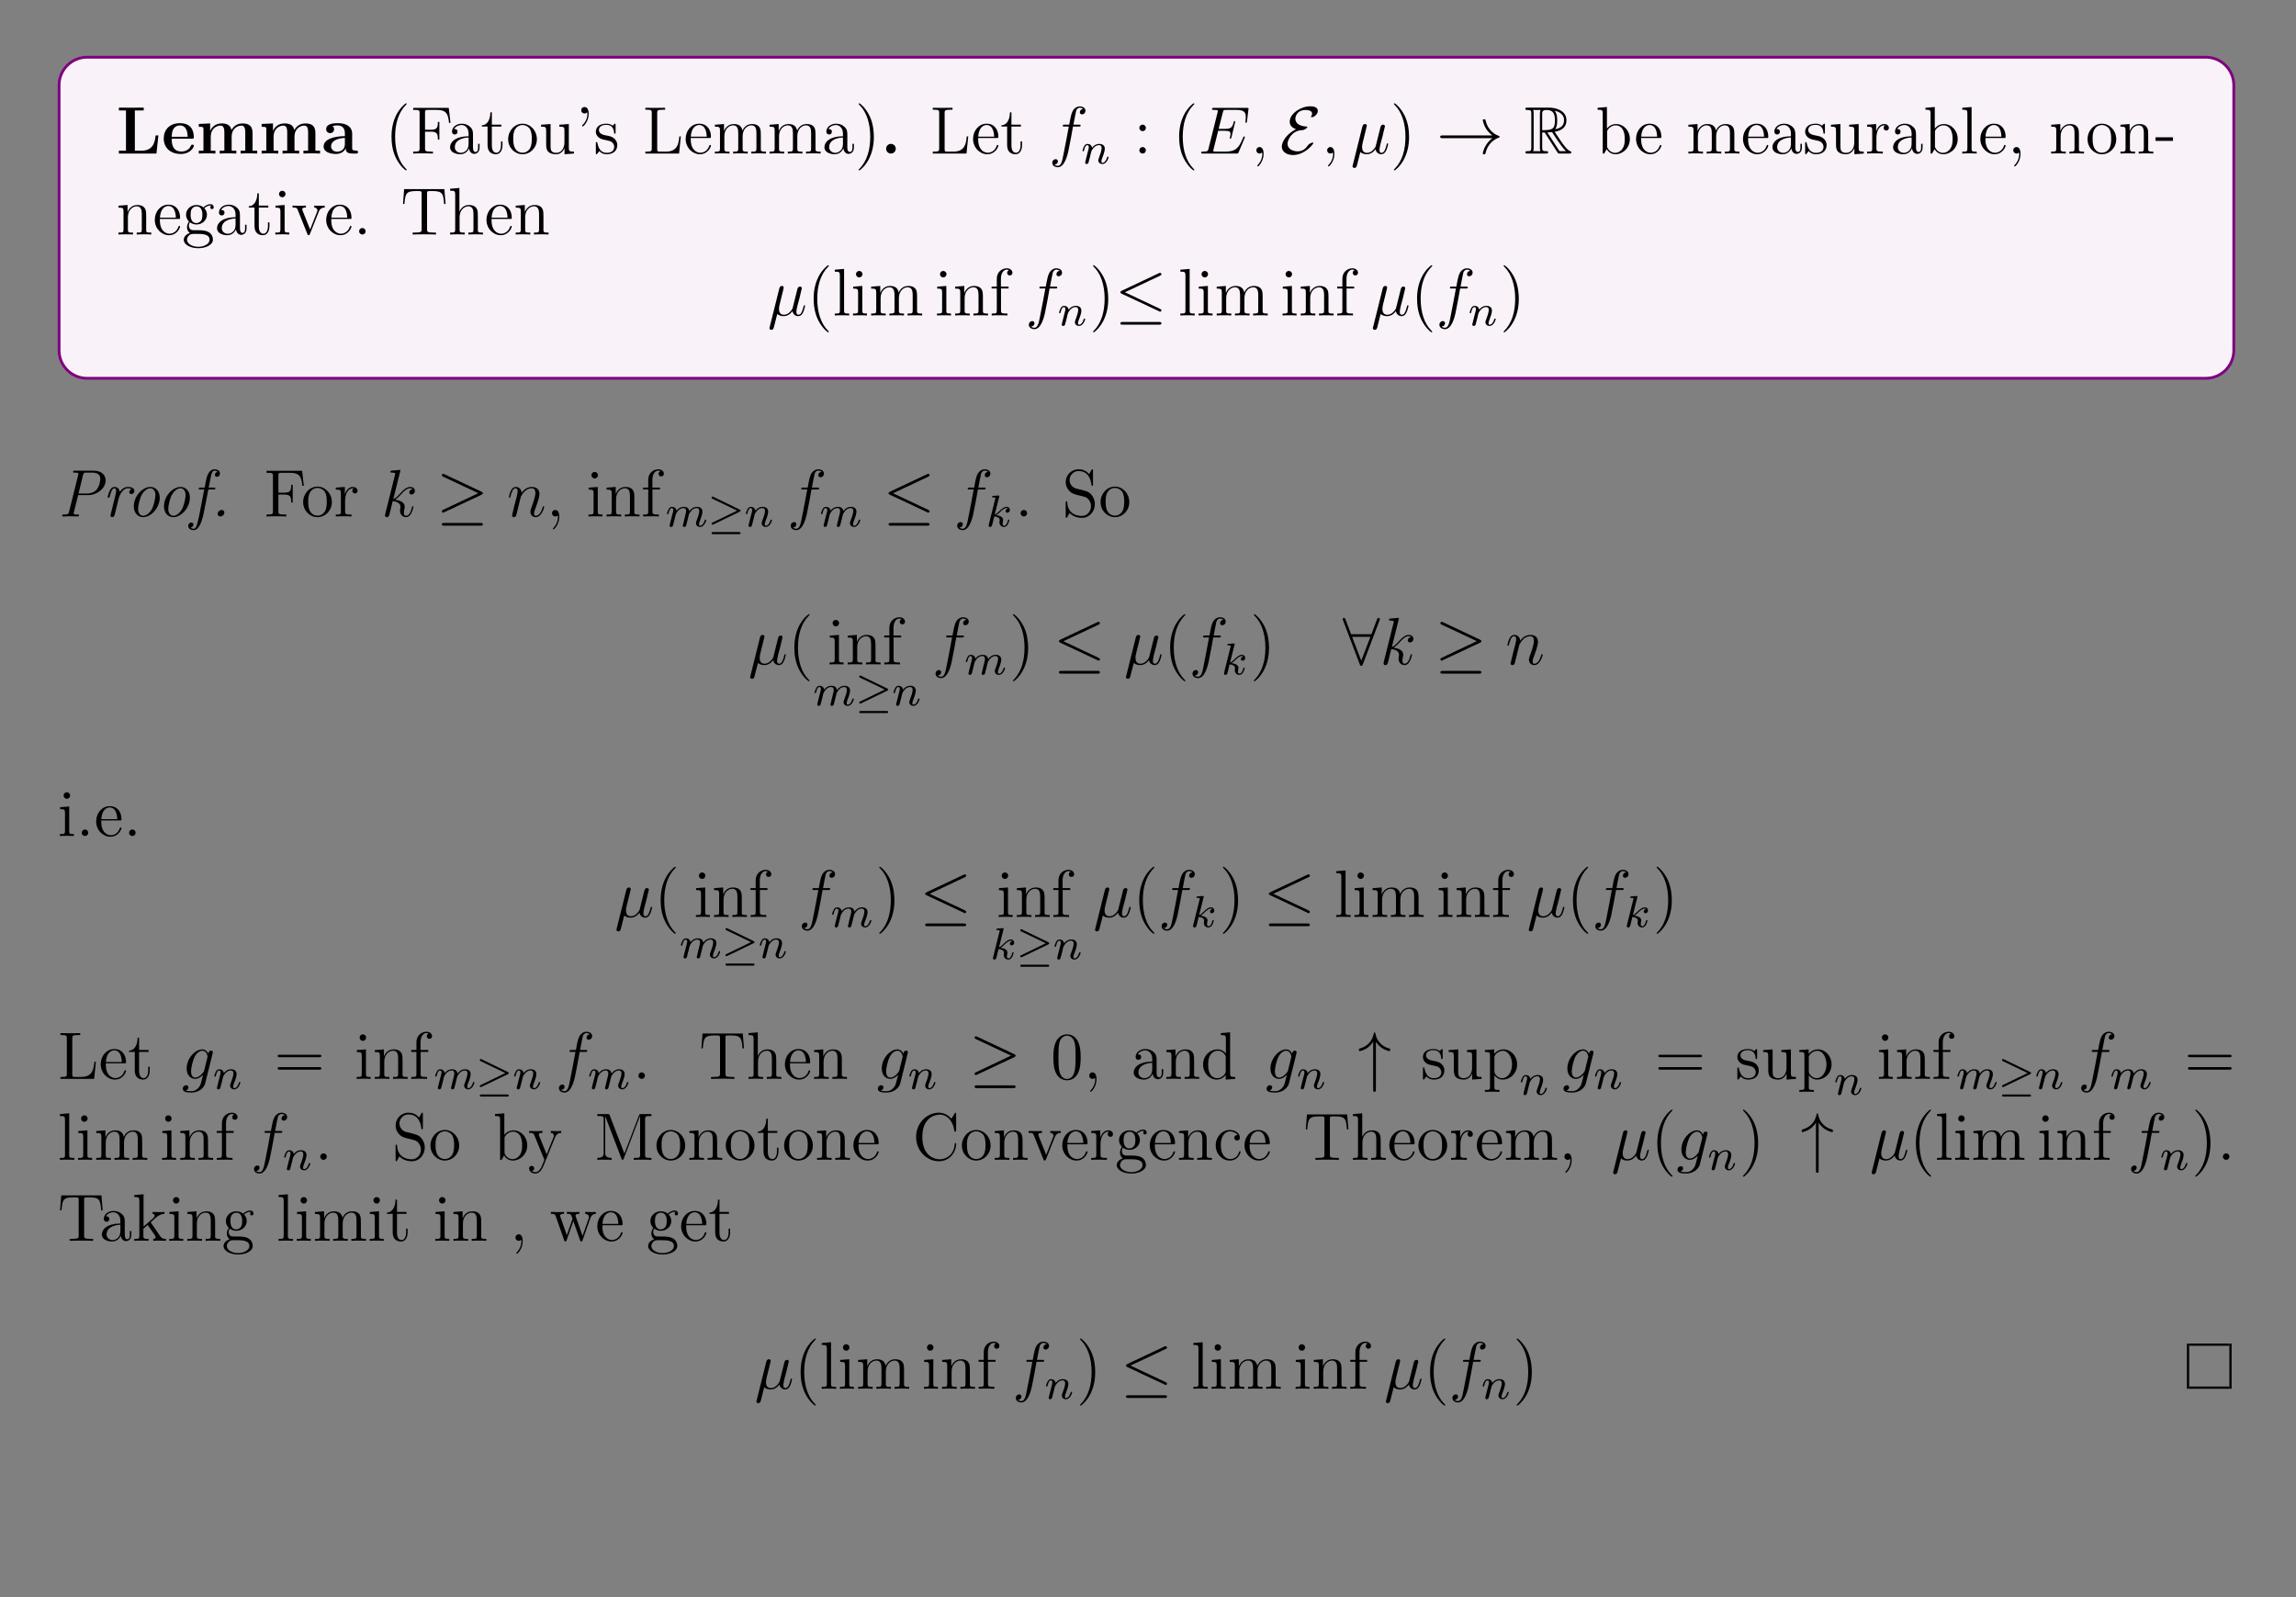
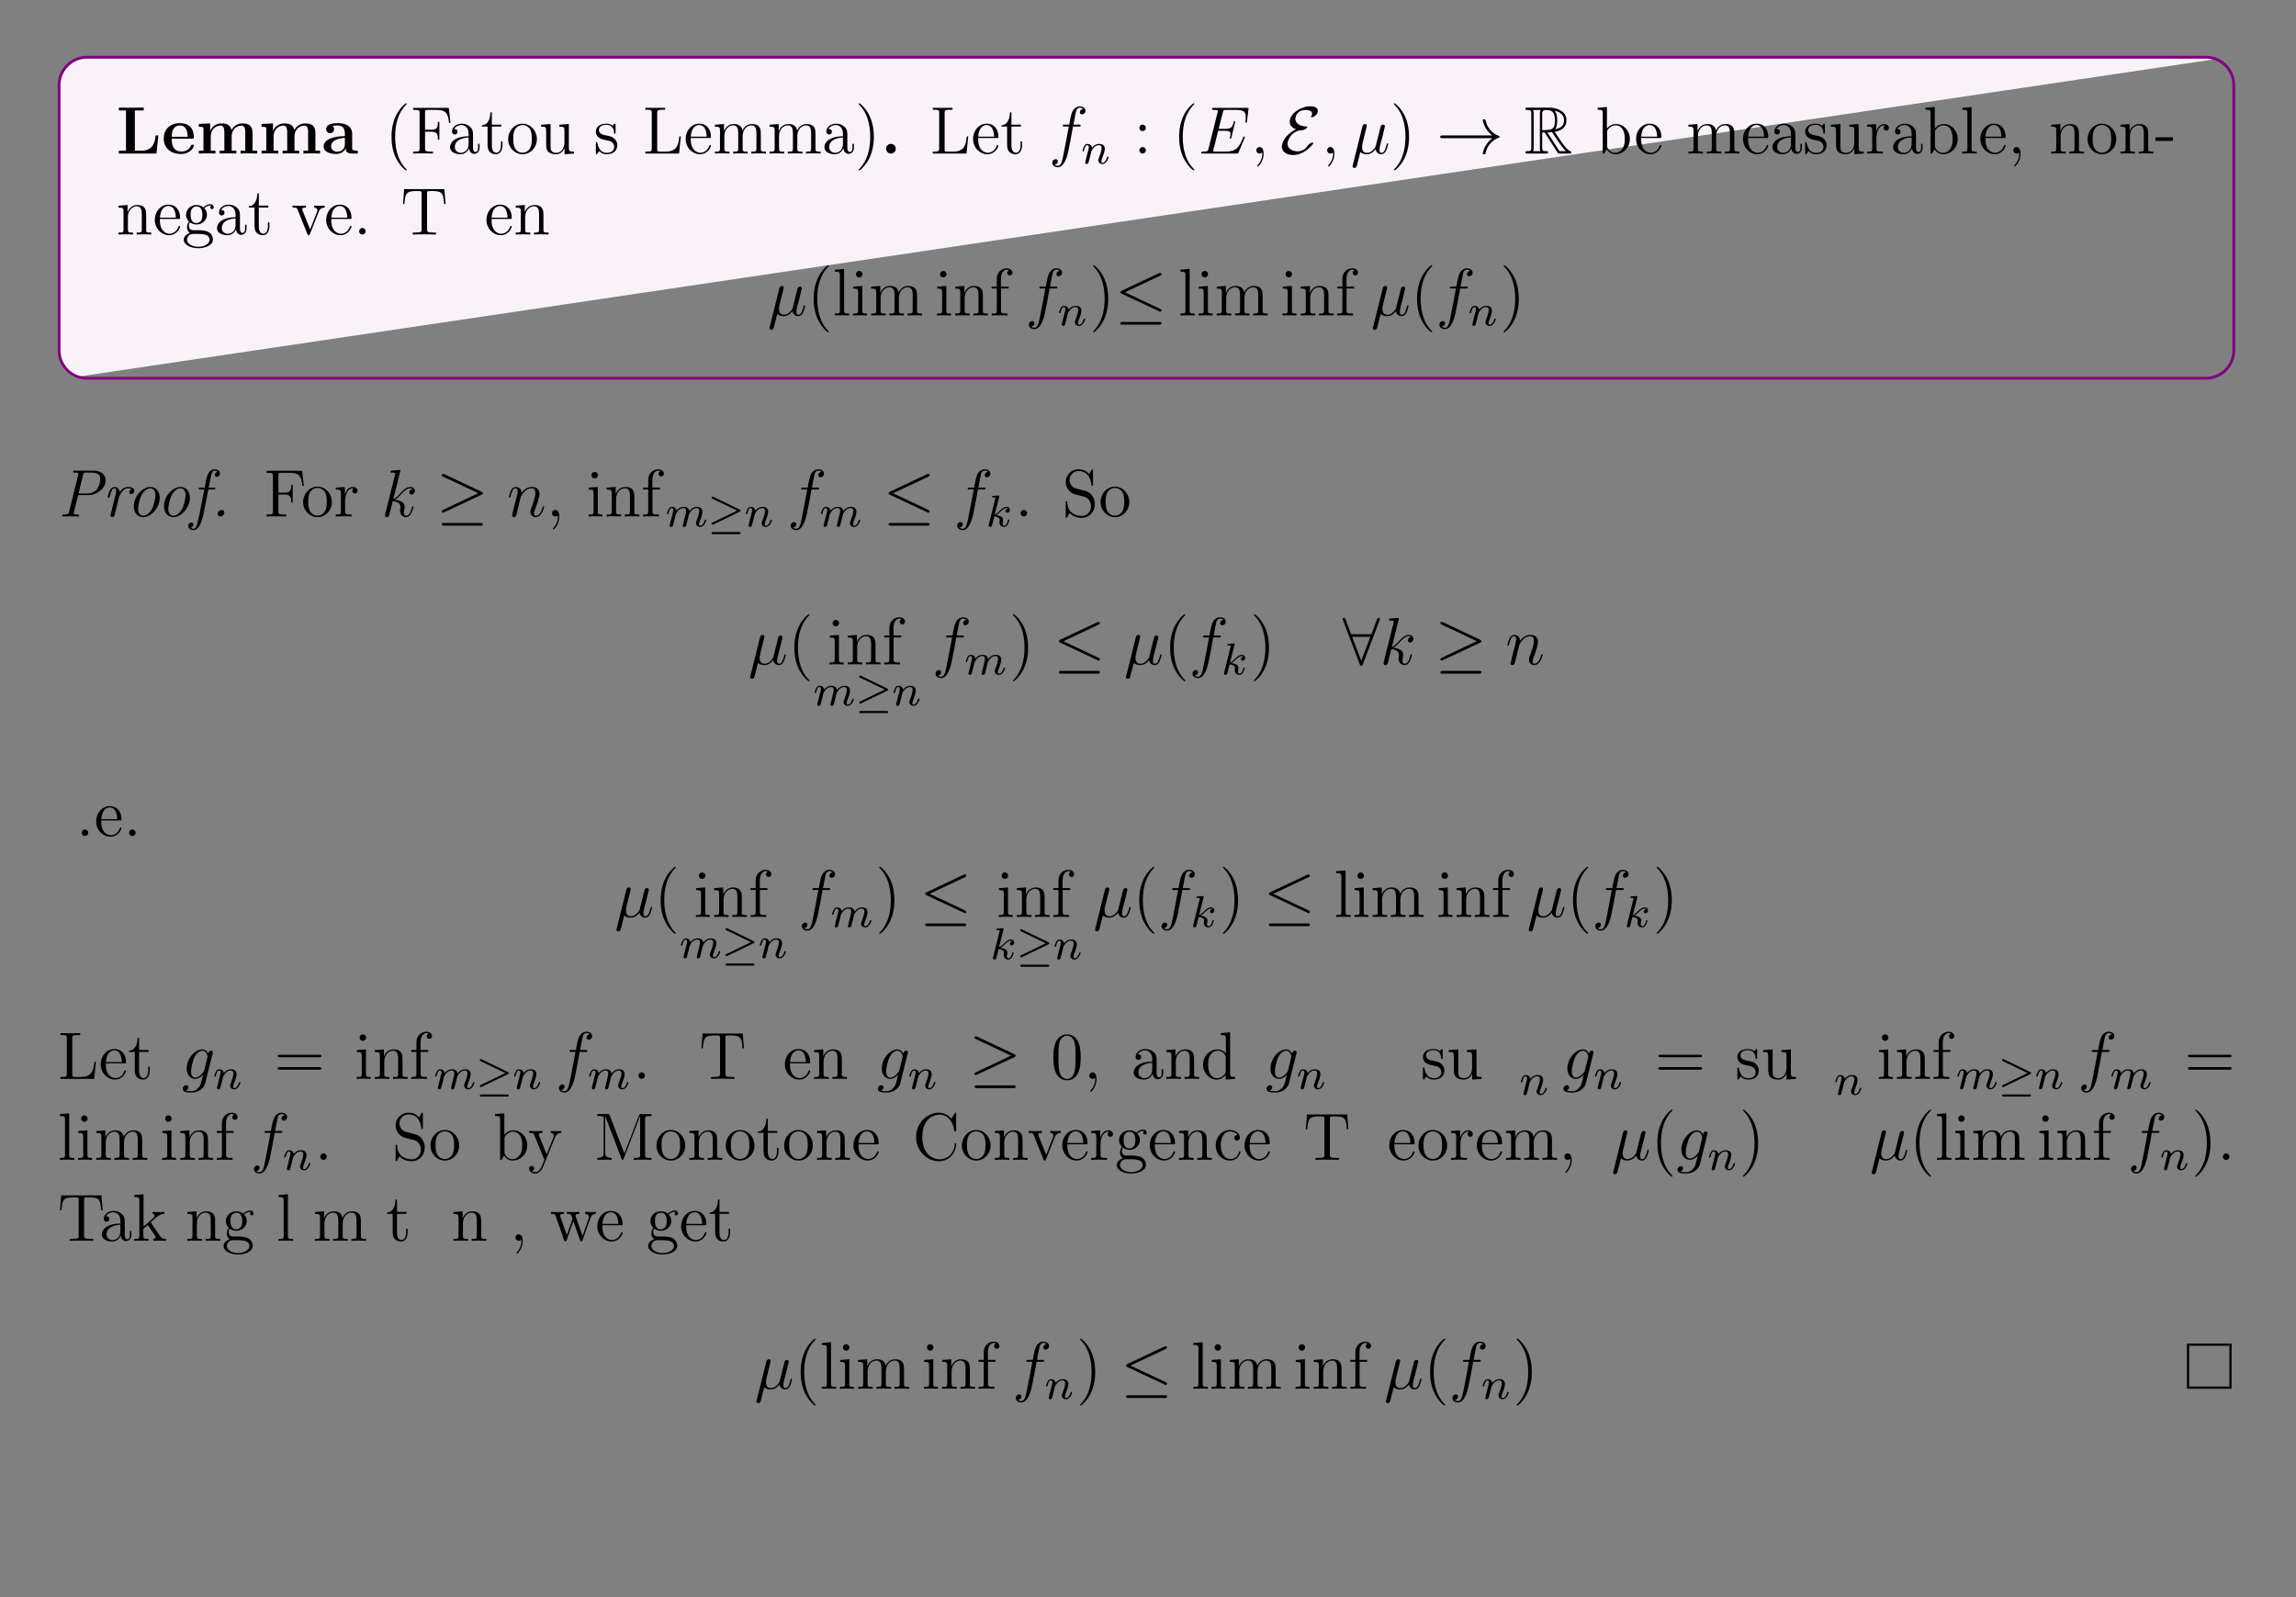
<svg xmlns="http://www.w3.org/2000/svg" xmlns:xlink="http://www.w3.org/1999/xlink" width="408.468" height="284.168" viewBox="0 0 408.468 284.168">
  <rect x="0" y="0" width="408.468" height="284.168" fill="#808080" stroke="none" />
  <defs>
    <g>
      <g id="glyph-0-0">
        <path d="M 7.484 -3.219 L 6.984 -3.219 C 6.906 -2.391 6.719 -0.516 4.562 -0.516 L 3.297 -0.516 L 3.297 -7.672 L 4.875 -7.672 L 4.875 -8.172 L 2.594 -8.156 C 2.156 -8.156 0.797 -8.156 0.453 -8.172 L 0.453 -7.672 L 1.719 -7.672 L 1.719 -0.516 L 0.453 -0.516 L 0.453 0 L 7.141 0 Z M 7.484 -3.219 " />
      </g>
      <g id="glyph-0-1">
        <path d="M 5.734 -1.391 C 5.734 -1.578 5.562 -1.578 5.484 -1.578 C 5.297 -1.578 5.281 -1.531 5.203 -1.391 C 4.906 -0.609 4.109 -0.359 3.547 -0.359 C 1.812 -0.359 1.797 -1.969 1.797 -2.641 L 5.391 -2.641 C 5.656 -2.641 5.734 -2.641 5.734 -2.938 C 5.734 -3.297 5.656 -4.188 5.109 -4.75 C 4.609 -5.25 3.938 -5.406 3.25 -5.406 C 1.391 -5.406 0.375 -4.188 0.375 -2.688 C 0.375 -1.016 1.594 0.078 3.391 0.078 C 5.203 0.078 5.734 -1.188 5.734 -1.391 Z M 4.641 -2.984 L 1.797 -2.984 C 1.828 -3.469 1.844 -3.938 2.094 -4.359 C 2.312 -4.75 2.734 -5 3.25 -5 C 4.516 -5 4.625 -3.578 4.641 -2.984 Z M 4.641 -2.984 " />
      </g>
      <g id="glyph-0-2">
        <path d="M 10.891 0 L 10.891 -0.516 L 10.062 -0.516 L 10.062 -3.641 C 10.062 -4.75 9.594 -5.359 8.266 -5.359 C 7.062 -5.359 6.5 -4.547 6.312 -4.172 C 6.109 -5.188 5.312 -5.359 4.547 -5.359 C 3.391 -5.359 2.781 -4.625 2.531 -4.047 L 2.516 -4.047 L 2.516 -5.359 L 0.5 -5.266 L 0.5 -4.75 C 1.234 -4.75 1.328 -4.75 1.328 -4.297 L 1.328 -0.516 L 0.5 -0.516 L 0.5 0 C 0.781 -0.031 1.641 -0.031 1.969 -0.031 C 2.297 -0.031 3.172 -0.031 3.453 0 L 3.453 -0.516 L 2.625 -0.516 L 2.625 -3.047 C 2.625 -4.344 3.594 -4.969 4.344 -4.969 C 4.781 -4.969 5.047 -4.703 5.047 -3.781 L 5.047 -0.516 L 4.219 -0.516 L 4.219 0 C 4.5 -0.031 5.359 -0.031 5.688 -0.031 C 6.016 -0.031 6.891 -0.031 7.172 0 L 7.172 -0.516 L 6.344 -0.516 L 6.344 -3.047 C 6.344 -4.344 7.312 -4.969 8.062 -4.969 C 8.5 -4.969 8.766 -4.703 8.766 -3.781 L 8.766 -0.516 L 7.938 -0.516 L 7.938 0 C 8.219 -0.031 9.078 -0.031 9.406 -0.031 C 9.734 -0.031 10.609 -0.031 10.891 0 Z M 10.891 0 " />
      </g>
      <g id="glyph-0-3">
        <path d="M 6.453 -0.266 C 6.453 -0.516 6.344 -0.516 6.172 -0.516 C 5.422 -0.531 5.422 -0.719 5.422 -0.984 L 5.422 -3.562 C 5.422 -4.656 4.547 -5.406 2.875 -5.406 C 2.203 -5.406 0.797 -5.344 0.797 -4.344 C 0.797 -3.844 1.188 -3.625 1.5 -3.625 C 1.859 -3.625 2.203 -3.875 2.203 -4.328 C 2.203 -4.547 2.125 -4.766 1.922 -4.906 C 2.312 -5 2.594 -5 2.828 -5 C 3.641 -5 4.125 -4.547 4.125 -3.578 L 4.125 -3.094 C 2.234 -3.094 0.344 -2.578 0.344 -1.25 C 0.344 -0.172 1.734 0.078 2.547 0.078 C 3.469 0.078 4.047 -0.422 4.297 -0.953 C 4.297 -0.516 4.297 0 5.5 0 L 6.109 0 C 6.359 0 6.453 0 6.453 -0.266 Z M 4.125 -1.656 C 4.125 -0.531 3.125 -0.328 2.734 -0.328 C 2.156 -0.328 1.672 -0.719 1.672 -1.266 C 1.672 -2.344 2.953 -2.719 4.125 -2.781 Z M 4.125 -1.656 " />
      </g>
      <g id="glyph-0-4">
        <path d="M 2.719 -0.859 C 2.719 -1.344 2.328 -1.719 1.859 -1.719 C 1.391 -1.719 1 -1.344 1 -0.859 C 1 -0.375 1.391 0 1.859 0 C 2.328 0 2.719 -0.375 2.719 -0.859 Z M 2.719 -0.859 " />
      </g>
      <g id="glyph-1-0">
        <path d="M 3.875 2.891 C 3.875 2.859 3.875 2.844 3.672 2.641 C 2.484 1.438 1.812 -0.531 1.812 -2.969 C 1.812 -5.281 2.375 -7.266 3.75 -8.672 C 3.875 -8.781 3.875 -8.812 3.875 -8.844 C 3.875 -8.922 3.812 -8.938 3.766 -8.938 C 3.609 -8.938 2.641 -8.078 2.047 -6.922 C 1.438 -5.703 1.172 -4.438 1.172 -2.969 C 1.172 -1.906 1.328 -0.484 1.953 0.781 C 2.656 2.219 3.641 3 3.766 3 C 3.812 3 3.875 2.969 3.875 2.891 Z M 3.875 2.891 " />
      </g>
      <g id="glyph-1-1">
        <path d="M 7.125 -5.453 L 6.812 -8.125 L 0.484 -8.125 L 0.484 -7.766 L 0.734 -7.766 C 1.578 -7.766 1.625 -7.656 1.625 -7.219 L 1.625 -0.906 C 1.625 -0.469 1.578 -0.344 0.734 -0.344 L 0.484 -0.344 L 0.484 0 C 0.781 -0.031 1.844 -0.031 2.188 -0.031 C 2.609 -0.031 3.656 -0.031 4 0 L 4 -0.344 L 3.641 -0.344 C 2.609 -0.344 2.594 -0.484 2.594 -0.922 L 2.594 -3.891 L 3.641 -3.891 C 4.75 -3.891 4.875 -3.5 4.875 -2.484 L 5.141 -2.484 L 5.141 -5.625 L 4.875 -5.625 C 4.875 -4.625 4.75 -4.234 3.641 -4.234 L 2.594 -4.234 L 2.594 -7.297 C 2.594 -7.688 2.609 -7.766 3.141 -7.766 L 4.625 -7.766 C 6.344 -7.766 6.688 -7.141 6.859 -5.453 Z M 7.125 -5.453 " />
      </g>
      <g id="glyph-1-2">
        <path d="M 5.656 -1.062 L 5.656 -1.734 L 5.391 -1.734 L 5.391 -1.062 C 5.391 -0.375 5.109 -0.281 4.938 -0.281 C 4.484 -0.281 4.484 -0.922 4.484 -1.094 L 4.484 -3.188 C 4.484 -3.828 4.484 -4.297 3.953 -4.766 C 3.547 -5.156 3 -5.312 2.484 -5.312 C 1.5 -5.312 0.75 -4.672 0.75 -3.906 C 0.75 -3.547 0.984 -3.391 1.25 -3.391 C 1.531 -3.391 1.734 -3.594 1.734 -3.875 C 1.734 -4.359 1.312 -4.359 1.125 -4.359 C 1.406 -4.859 1.984 -5.078 2.453 -5.078 C 3 -5.078 3.703 -4.625 3.703 -3.547 L 3.703 -3.078 C 1.312 -3.047 0.406 -2.031 0.406 -1.125 C 0.406 -0.172 1.5 0.125 2.234 0.125 C 3.016 0.125 3.547 -0.359 3.781 -0.938 C 3.828 -0.375 4.203 0.062 4.703 0.062 C 4.953 0.062 5.656 -0.109 5.656 -1.062 Z M 3.703 -1.688 C 3.703 -0.516 2.844 -0.125 2.328 -0.125 C 1.734 -0.125 1.25 -0.547 1.25 -1.125 C 1.25 -2.688 3.281 -2.844 3.703 -2.859 Z M 3.703 -1.688 " />
      </g>
      <g id="glyph-1-3">
        <path d="M 3.891 -1.484 L 3.891 -2.156 L 3.625 -2.156 L 3.625 -1.5 C 3.625 -0.641 3.281 -0.141 2.812 -0.141 C 2 -0.141 2 -1.25 2 -1.453 L 2 -4.797 L 3.688 -4.797 L 3.688 -5.141 L 2 -5.141 L 2 -7.328 L 1.734 -7.328 C 1.734 -6.219 1.297 -5.062 0.219 -5.031 L 0.219 -4.797 L 1.234 -4.797 L 1.234 -1.484 C 1.234 -0.156 2.109 0.125 2.734 0.125 C 3.5 0.125 3.891 -0.625 3.891 -1.484 Z M 3.891 -1.484 " />
      </g>
      <g id="glyph-1-4">
        <path d="M 5.469 -2.547 C 5.469 -4.094 4.297 -5.312 2.922 -5.312 C 1.484 -5.312 0.359 -4.047 0.359 -2.547 C 0.359 -1.031 1.547 0.125 2.906 0.125 C 4.312 0.125 5.469 -1.047 5.469 -2.547 Z M 4.562 -2.656 C 4.562 -2.234 4.562 -1.5 4.25 -0.938 C 3.922 -0.375 3.375 -0.141 2.922 -0.141 C 2.484 -0.141 1.938 -0.328 1.594 -0.922 C 1.281 -1.453 1.266 -2.156 1.266 -2.656 C 1.266 -3.109 1.266 -3.844 1.641 -4.375 C 1.969 -4.891 2.484 -5.078 2.906 -5.078 C 3.375 -5.078 3.875 -4.859 4.203 -4.406 C 4.562 -3.844 4.562 -3.094 4.562 -2.656 Z M 4.562 -2.656 " />
      </g>
      <g id="glyph-1-5">
        <path d="M 6.219 0 L 6.219 -0.344 C 5.406 -0.344 5.312 -0.422 5.312 -1.016 L 5.312 -5.25 L 3.625 -5.125 L 3.625 -4.781 C 4.438 -4.781 4.531 -4.703 4.531 -4.109 L 4.531 -1.984 C 4.531 -0.969 4 -0.125 3.094 -0.125 C 2.125 -0.125 2.062 -0.672 2.062 -1.312 L 2.062 -5.25 L 0.375 -5.125 L 0.375 -4.781 C 1.281 -4.781 1.281 -4.75 1.281 -3.688 L 1.281 -1.891 C 1.281 -1.156 1.281 -0.734 1.641 -0.328 C 1.938 -0.031 2.422 0.125 3.031 0.125 C 3.234 0.125 3.609 0.125 4.016 -0.219 C 4.359 -0.5 4.547 -0.953 4.547 -0.953 L 4.547 0.125 Z M 6.219 0 " />
      </g>
      <g id="glyph-1-6">
-         <path d="M 2.359 -7.062 C 2.359 -7.797 2.094 -8.281 1.609 -8.281 C 1.266 -8.281 1.031 -8.016 1.031 -7.703 C 1.031 -7.375 1.266 -7.125 1.625 -7.125 C 1.938 -7.125 2.094 -7.359 2.094 -7.359 C 2.109 -7.266 2.125 -7.219 2.125 -7.062 C 2.125 -6.891 2.125 -5.922 1.297 -5.109 C 1.188 -5 1.188 -4.969 1.188 -4.938 C 1.188 -4.875 1.25 -4.812 1.312 -4.812 C 1.422 -4.812 2.359 -5.703 2.359 -7.062 Z M 2.359 -7.062 " />
-       </g>
+         </g>
      <g id="glyph-1-7">
        <path d="M 4.203 -1.516 C 4.203 -2.156 3.797 -2.547 3.703 -2.641 C 3.266 -3.016 2.938 -3.094 2.156 -3.234 C 1.797 -3.297 0.938 -3.469 0.938 -4.188 C 0.938 -4.547 1.188 -5.109 2.25 -5.109 C 3.547 -5.109 3.625 -4 3.641 -3.625 C 3.656 -3.531 3.75 -3.531 3.781 -3.531 C 3.906 -3.531 3.906 -3.594 3.906 -3.797 L 3.906 -5.047 C 3.906 -5.25 3.906 -5.312 3.797 -5.312 C 3.703 -5.312 3.469 -5.062 3.391 -4.953 C 3.016 -5.25 2.641 -5.312 2.266 -5.312 C 0.828 -5.312 0.391 -4.531 0.391 -3.875 C 0.391 -3.75 0.391 -3.328 0.844 -2.906 C 1.234 -2.578 1.641 -2.484 2.188 -2.391 C 2.844 -2.25 3 -2.219 3.297 -1.984 C 3.5 -1.797 3.656 -1.531 3.656 -1.203 C 3.656 -0.688 3.359 -0.125 2.312 -0.125 C 1.531 -0.125 0.953 -0.578 0.688 -1.766 C 0.641 -1.984 0.625 -2 0.625 -2 C 0.609 -2.047 0.562 -2.047 0.531 -2.047 C 0.391 -2.047 0.391 -1.984 0.391 -1.781 L 0.391 -0.156 C 0.391 0.062 0.391 0.125 0.516 0.125 C 0.578 0.125 0.578 0.109 0.781 -0.141 C 0.844 -0.219 0.844 -0.25 1.031 -0.438 C 1.484 0.125 2.125 0.125 2.328 0.125 C 3.578 0.125 4.203 -0.578 4.203 -1.516 Z M 4.203 -1.516 " />
      </g>
      <g id="glyph-1-8">
        <path d="M 6.797 -3.047 L 6.531 -3.047 C 6.406 -1.859 6.266 -0.344 4.172 -0.344 L 3.141 -0.344 C 2.609 -0.344 2.594 -0.422 2.594 -0.828 L 2.594 -7.219 C 2.594 -7.656 2.609 -7.797 3.641 -7.797 L 4 -7.797 L 4 -8.141 C 3.656 -8.125 2.609 -8.125 2.188 -8.125 C 1.844 -8.125 0.781 -8.125 0.484 -8.141 L 0.484 -7.797 L 0.734 -7.797 C 1.578 -7.797 1.625 -7.672 1.625 -7.234 L 1.625 -0.906 C 1.625 -0.469 1.578 -0.344 0.734 -0.344 L 0.484 -0.344 L 0.484 0 L 6.484 0 Z M 6.797 -3.047 " />
      </g>
      <g id="glyph-1-9">
        <path d="M 4.859 -1.422 C 4.859 -1.484 4.797 -1.531 4.719 -1.531 C 4.625 -1.531 4.609 -1.484 4.578 -1.422 C 4.266 -0.422 3.469 -0.141 2.969 -0.141 C 2.469 -0.141 1.266 -0.484 1.266 -2.547 L 1.266 -2.766 L 4.562 -2.766 C 4.828 -2.766 4.859 -2.766 4.859 -3 C 4.859 -4.203 4.203 -5.312 2.766 -5.312 C 1.406 -5.312 0.359 -4.094 0.359 -2.609 C 0.359 -1.031 1.578 0.125 2.891 0.125 C 4.312 0.125 4.859 -1.172 4.859 -1.422 Z M 4.109 -3 L 1.281 -3 C 1.375 -4.859 2.422 -5.078 2.75 -5.078 C 4.031 -5.078 4.094 -3.391 4.109 -3 Z M 4.109 -3 " />
      </g>
      <g id="glyph-1-10">
        <path d="M 9.453 0 L 9.453 -0.344 C 8.859 -0.344 8.562 -0.344 8.547 -0.703 L 8.547 -2.891 C 8.547 -4 8.547 -4.344 8.281 -4.719 C 7.922 -5.188 7.375 -5.25 6.969 -5.25 C 5.969 -5.25 5.469 -4.547 5.281 -4.078 C 5.109 -5 4.469 -5.25 3.719 -5.25 C 2.562 -5.25 2.109 -4.266 2.016 -4.031 L 2 -4.031 L 2 -5.25 L 0.375 -5.125 L 0.375 -4.781 C 1.188 -4.781 1.281 -4.703 1.281 -4.109 L 1.281 -0.875 C 1.281 -0.344 1.156 -0.344 0.375 -0.344 L 0.375 0 C 0.688 -0.031 1.328 -0.031 1.672 -0.031 C 2.016 -0.031 2.656 -0.031 2.969 0 L 2.969 -0.344 C 2.203 -0.344 2.062 -0.344 2.062 -0.875 L 2.062 -3.094 C 2.062 -4.344 2.891 -5.016 3.625 -5.016 C 4.359 -5.016 4.531 -4.406 4.531 -3.688 L 4.531 -0.875 C 4.531 -0.344 4.406 -0.344 3.625 -0.344 L 3.625 0 C 3.938 -0.031 4.578 -0.031 4.906 -0.031 C 5.25 -0.031 5.906 -0.031 6.219 0 L 6.219 -0.344 C 5.453 -0.344 5.312 -0.344 5.312 -0.875 L 5.312 -3.094 C 5.312 -4.344 6.125 -5.016 6.859 -5.016 C 7.609 -5.016 7.766 -4.406 7.766 -3.688 L 7.766 -0.875 C 7.766 -0.344 7.641 -0.344 6.859 -0.344 L 6.859 0 C 7.172 -0.031 7.828 -0.031 8.156 -0.031 C 8.5 -0.031 9.141 -0.031 9.453 0 Z M 9.453 0 " />
      </g>
      <g id="glyph-1-11">
        <path d="M 3.359 -2.969 C 3.359 -3.875 3.25 -5.359 2.578 -6.734 C 1.875 -8.172 0.891 -8.938 0.766 -8.938 C 0.719 -8.938 0.656 -8.922 0.656 -8.844 C 0.656 -8.812 0.656 -8.781 0.859 -8.578 C 2.047 -7.375 2.719 -5.406 2.719 -2.984 C 2.719 -0.672 2.156 1.328 0.781 2.734 C 0.656 2.844 0.656 2.859 0.656 2.891 C 0.656 2.969 0.719 3 0.766 3 C 0.922 3 1.891 2.141 2.484 0.969 C 3.094 -0.25 3.359 -1.531 3.359 -2.969 Z M 3.359 -2.969 " />
      </g>
      <g id="glyph-1-12">
        <path d="M 6.062 -2.578 C 6.062 -4.094 4.938 -5.25 3.609 -5.25 C 2.953 -5.25 2.391 -4.953 1.984 -4.453 L 1.984 -8.281 L 0.328 -8.141 L 0.328 -7.797 C 1.141 -7.797 1.234 -7.719 1.234 -7.125 L 1.234 0 L 1.5 0 L 1.938 -0.781 C 2.203 -0.328 2.719 0.125 3.484 0.125 C 4.859 0.125 6.062 -1.031 6.062 -2.578 Z M 5.156 -2.594 C 5.156 -1.781 5.031 -1.281 4.75 -0.859 C 4.5 -0.484 4.031 -0.125 3.438 -0.125 C 2.797 -0.125 2.375 -0.531 2.172 -0.859 C 2.016 -1.109 2.016 -1.156 2.016 -1.359 L 2.016 -3.812 C 2.016 -4.031 2.016 -4.047 2.141 -4.25 C 2.438 -4.672 2.953 -5.016 3.547 -5.016 C 3.906 -5.016 5.156 -4.875 5.156 -2.594 Z M 5.156 -2.594 " />
      </g>
      <g id="glyph-1-13">
        <path d="M 4.203 -4.562 C 4.203 -4.922 3.891 -5.25 3.375 -5.25 C 2.359 -5.25 2.016 -4.156 1.938 -3.938 L 1.938 -5.25 L 0.328 -5.125 L 0.328 -4.781 C 1.141 -4.781 1.234 -4.703 1.234 -4.109 L 1.234 -0.875 C 1.234 -0.344 1.109 -0.344 0.328 -0.344 L 0.328 0 C 0.672 -0.031 1.328 -0.031 1.688 -0.031 C 2 -0.031 2.844 -0.031 3.125 0 L 3.125 -0.344 L 2.891 -0.344 C 2.016 -0.344 1.984 -0.484 1.984 -0.906 L 1.984 -2.781 C 1.984 -3.938 2.469 -5.016 3.391 -5.016 C 3.484 -5.016 3.5 -5.016 3.547 -5 C 3.453 -4.953 3.266 -4.891 3.266 -4.562 C 3.266 -4.219 3.547 -4.094 3.734 -4.094 C 3.969 -4.094 4.203 -4.25 4.203 -4.562 Z M 4.203 -4.562 " />
      </g>
      <g id="glyph-1-14">
        <path d="M 2.953 0 L 2.953 -0.344 C 2.188 -0.344 2.047 -0.344 2.047 -0.875 L 2.047 -8.281 L 0.391 -8.141 L 0.391 -7.797 C 1.203 -7.797 1.297 -7.719 1.297 -7.125 L 1.297 -0.875 C 1.297 -0.344 1.172 -0.344 0.391 -0.344 L 0.391 0 C 0.734 -0.031 1.312 -0.031 1.672 -0.031 C 2.031 -0.031 2.625 -0.031 2.953 0 Z M 2.953 0 " />
      </g>
      <g id="glyph-1-15">
        <path d="M 2.328 0.047 C 2.328 -0.688 2.078 -1.156 1.609 -1.156 C 1.266 -1.156 1.031 -0.891 1.031 -0.578 C 1.031 -0.266 1.266 0 1.625 0 C 1.797 0 1.938 -0.078 2 -0.141 C 2.031 -0.172 2.062 -0.172 2.062 -0.172 C 2.062 -0.172 2.094 -0.016 2.094 0.047 C 2.094 0.812 1.781 1.531 1.25 2.078 C 1.203 2.109 1.188 2.141 1.188 2.188 C 1.188 2.234 1.25 2.297 1.312 2.297 C 1.422 2.297 2.328 1.422 2.328 0.047 Z M 2.328 0.047 " />
      </g>
      <g id="glyph-1-16">
        <path d="M 6.219 0 L 6.219 -0.344 C 5.609 -0.344 5.312 -0.344 5.312 -0.703 L 5.312 -2.891 C 5.312 -4 5.312 -4.344 5.031 -4.719 C 4.688 -5.188 4.125 -5.25 3.719 -5.25 C 2.562 -5.25 2.109 -4.266 2.016 -4.031 L 2 -4.031 L 2 -5.25 L 0.375 -5.125 L 0.375 -4.781 C 1.188 -4.781 1.281 -4.703 1.281 -4.109 L 1.281 -0.875 C 1.281 -0.344 1.156 -0.344 0.375 -0.344 L 0.375 0 C 0.688 -0.031 1.328 -0.031 1.672 -0.031 C 2.016 -0.031 2.656 -0.031 2.969 0 L 2.969 -0.344 C 2.203 -0.344 2.062 -0.344 2.062 -0.875 L 2.062 -3.094 C 2.062 -4.344 2.891 -5.016 3.625 -5.016 C 4.359 -5.016 4.531 -4.406 4.531 -3.688 L 4.531 -0.875 C 4.531 -0.344 4.406 -0.344 3.625 -0.344 L 3.625 0 C 3.938 -0.031 4.578 -0.031 4.906 -0.031 C 5.25 -0.031 5.906 -0.031 6.219 0 Z M 6.219 0 " />
      </g>
      <g id="glyph-1-17">
        <path d="M 3.234 -2.25 L 3.234 -2.891 L 0.125 -2.891 L 0.125 -2.25 Z M 3.234 -2.25 " />
      </g>
      <g id="glyph-1-18">
        <path d="M 5.656 -4.844 C 5.656 -5.062 5.5 -5.391 5.078 -5.391 C 4.453 -5.391 4 -5 3.828 -4.828 C 3.469 -5.109 3.047 -5.25 2.594 -5.25 C 1.531 -5.25 0.734 -4.453 0.734 -3.531 C 0.734 -2.844 1.141 -2.406 1.266 -2.297 C 1.125 -2.125 0.906 -1.781 0.906 -1.312 C 0.906 -0.625 1.328 -0.328 1.422 -0.266 C 0.875 -0.109 0.328 0.328 0.328 0.938 C 0.328 1.766 1.438 2.438 2.906 2.438 C 4.328 2.438 5.516 1.812 5.516 0.922 C 5.516 0.625 5.422 -0.078 4.703 -0.453 C 4.094 -0.766 3.5 -0.766 2.484 -0.766 C 1.75 -0.766 1.672 -0.766 1.453 -0.984 C 1.328 -1.109 1.234 -1.328 1.234 -1.578 C 1.234 -1.781 1.297 -1.984 1.422 -2.156 C 1.984 -1.781 2.453 -1.781 2.594 -1.781 C 3.656 -1.781 4.453 -2.594 4.453 -3.516 C 4.453 -3.844 4.359 -4.297 3.984 -4.672 C 4.453 -5.156 5 -5.156 5.062 -5.156 C 5.109 -5.156 5.172 -5.156 5.219 -5.125 C 5.109 -5.078 5.047 -4.953 5.047 -4.828 C 5.047 -4.656 5.156 -4.516 5.359 -4.516 C 5.453 -4.516 5.656 -4.578 5.656 -4.844 Z M 3.641 -3.531 C 3.641 -3.312 3.641 -2.828 3.438 -2.5 C 3.203 -2.156 2.844 -2.031 2.594 -2.031 C 1.547 -2.031 1.547 -3.25 1.547 -3.516 C 1.547 -3.734 1.547 -4.219 1.75 -4.547 C 1.984 -4.891 2.344 -5 2.594 -5 C 3.641 -5 3.641 -3.797 3.641 -3.531 Z M 4.922 0.938 C 4.922 1.641 4.016 2.188 2.922 2.188 C 1.781 2.188 0.906 1.609 0.906 0.938 C 0.906 0.828 0.938 0.375 1.391 0.062 C 1.641 -0.109 1.75 -0.109 2.594 -0.109 C 3.578 -0.109 4.922 -0.109 4.922 0.938 Z M 4.922 0.938 " />
      </g>
      <g id="glyph-1-19">
-         <path d="M 2.875 0 L 2.875 -0.344 C 2.094 -0.344 2.047 -0.406 2.047 -0.875 L 2.047 -5.25 L 0.422 -5.125 L 0.422 -4.781 C 1.188 -4.781 1.297 -4.703 1.297 -4.125 L 1.297 -0.875 C 1.297 -0.344 1.172 -0.344 0.391 -0.344 L 0.391 0 C 0.734 -0.031 1.297 -0.031 1.641 -0.031 C 1.781 -0.031 2.469 -0.031 2.875 0 Z M 2.203 -7.203 C 2.203 -7.562 1.922 -7.781 1.641 -7.781 C 1.297 -7.781 1.047 -7.516 1.047 -7.203 C 1.047 -6.891 1.312 -6.625 1.625 -6.625 C 1.984 -6.625 2.203 -6.922 2.203 -7.203 Z M 2.203 -7.203 " />
-       </g>
+         </g>
      <g id="glyph-1-20">
        <path d="M 5.938 -4.797 L 5.938 -5.141 C 5.594 -5.109 5.422 -5.109 5.062 -5.109 L 4.078 -5.141 L 4.078 -4.797 C 4.578 -4.766 4.641 -4.406 4.641 -4.281 C 4.641 -4.172 4.609 -4.109 4.547 -3.969 L 3.344 -0.891 L 2 -4.25 C 1.938 -4.422 1.938 -4.422 1.938 -4.484 C 1.938 -4.797 2.391 -4.797 2.594 -4.797 L 2.594 -5.141 C 2.297 -5.109 1.688 -5.109 1.359 -5.109 L 0.219 -5.141 L 0.219 -4.797 C 0.875 -4.797 1 -4.75 1.141 -4.375 L 2.844 -0.109 C 2.906 0.062 2.938 0.125 3.078 0.125 C 3.156 0.125 3.234 0.094 3.312 -0.109 L 4.859 -4 C 4.969 -4.266 5.172 -4.781 5.938 -4.797 Z M 5.938 -4.797 " />
      </g>
      <g id="glyph-1-21">
        <path d="M 2.188 -0.578 C 2.188 -0.906 1.922 -1.156 1.625 -1.156 C 1.281 -1.156 1.031 -0.875 1.031 -0.578 C 1.031 -0.219 1.328 0 1.609 0 C 1.938 0 2.188 -0.25 2.188 -0.578 Z M 2.188 -0.578 " />
      </g>
      <g id="glyph-1-22">
        <path d="M 8 -5.422 L 7.781 -8.078 L 0.625 -8.078 L 0.422 -5.422 L 0.672 -5.422 C 0.844 -7.312 0.953 -7.734 2.844 -7.734 C 3.047 -7.734 3.391 -7.734 3.484 -7.719 C 3.719 -7.672 3.734 -7.531 3.734 -7.266 L 3.734 -0.922 C 3.734 -0.516 3.734 -0.344 2.562 -0.344 L 2.141 -0.344 L 2.141 0 C 2.516 -0.031 3.75 -0.031 4.203 -0.031 C 4.672 -0.031 5.906 -0.031 6.297 0 L 6.297 -0.344 L 5.859 -0.344 C 4.703 -0.344 4.703 -0.516 4.703 -0.922 L 4.703 -7.266 C 4.703 -7.562 4.719 -7.672 4.906 -7.719 C 5 -7.734 5.359 -7.734 5.578 -7.734 C 7.469 -7.734 7.578 -7.312 7.734 -5.422 Z M 8 -5.422 " />
      </g>
      <g id="glyph-1-23">
-         <path d="M 6.219 0 L 6.219 -0.344 C 5.609 -0.344 5.312 -0.344 5.312 -0.703 L 5.312 -2.891 C 5.312 -4 5.312 -4.344 5.031 -4.719 C 4.688 -5.188 4.125 -5.25 3.719 -5.25 C 2.688 -5.25 2.219 -4.484 2.047 -4.109 L 2.031 -4.109 L 2.031 -8.281 L 0.375 -8.141 L 0.375 -7.797 C 1.188 -7.797 1.281 -7.719 1.281 -7.125 L 1.281 -0.875 C 1.281 -0.344 1.156 -0.344 0.375 -0.344 L 0.375 0 C 0.688 -0.031 1.328 -0.031 1.672 -0.031 C 2.016 -0.031 2.656 -0.031 2.969 0 L 2.969 -0.344 C 2.203 -0.344 2.062 -0.344 2.062 -0.875 L 2.062 -3.094 C 2.062 -4.344 2.891 -5.016 3.625 -5.016 C 4.359 -5.016 4.531 -4.406 4.531 -3.688 L 4.531 -0.875 C 4.531 -0.344 4.406 -0.344 3.625 -0.344 L 3.625 0 C 3.938 -0.031 4.578 -0.031 4.906 -0.031 C 5.25 -0.031 5.906 -0.031 6.219 0 Z M 6.219 0 " />
-       </g>
+         </g>
      <g id="glyph-1-24">
        <path d="M 5.828 -2.188 C 5.828 -2.922 5.562 -3.453 5.234 -3.844 C 4.797 -4.391 4.25 -4.516 3.797 -4.641 L 2.484 -4.969 C 1.875 -5.125 1.328 -5.719 1.328 -6.484 C 1.328 -7.312 2 -8.078 2.938 -8.078 C 4.891 -8.078 5.156 -6.141 5.219 -5.625 C 5.25 -5.484 5.25 -5.438 5.359 -5.438 C 5.5 -5.438 5.5 -5.5 5.5 -5.703 L 5.5 -8.125 C 5.5 -8.328 5.5 -8.391 5.375 -8.391 C 5.344 -8.391 5.297 -8.391 5.203 -8.234 L 4.812 -7.516 C 4.25 -8.25 3.453 -8.391 2.938 -8.391 C 1.609 -8.391 0.641 -7.328 0.641 -6.109 C 0.641 -5.547 0.844 -5.016 1.281 -4.547 C 1.703 -4.078 2.125 -3.969 2.969 -3.75 C 3.391 -3.656 4.047 -3.5 4.203 -3.422 C 4.766 -3.141 5.141 -2.5 5.141 -1.844 C 5.141 -0.938 4.5 -0.094 3.516 -0.094 C 2.984 -0.094 2.234 -0.219 1.656 -0.734 C 0.969 -1.359 0.922 -2.219 0.906 -2.609 C 0.891 -2.703 0.781 -2.703 0.781 -2.703 C 0.641 -2.703 0.641 -2.641 0.641 -2.438 L 0.641 -0.031 C 0.641 0.188 0.641 0.25 0.766 0.25 C 0.828 0.25 0.844 0.219 0.938 0.078 L 1.328 -0.625 C 1.75 -0.156 2.5 0.25 3.531 0.25 C 4.859 0.25 5.828 -0.875 5.828 -2.188 Z M 5.828 -2.188 " />
      </g>
      <g id="glyph-1-25">
        <path d="M 6.141 0 L 6.141 -0.344 C 5.328 -0.344 5.234 -0.422 5.234 -1.016 L 5.234 -8.281 L 3.578 -8.141 L 3.578 -7.797 C 4.391 -7.797 4.484 -7.719 4.484 -7.125 L 4.484 -4.5 C 4.234 -4.844 3.719 -5.25 3 -5.25 C 1.609 -5.25 0.422 -4.094 0.422 -2.562 C 0.422 -1.047 1.547 0.125 2.859 0.125 C 3.766 0.125 4.297 -0.484 4.453 -0.703 L 4.453 0.125 Z M 4.453 -1.391 C 4.453 -1.188 4.453 -1.141 4.297 -0.875 C 4 -0.469 3.516 -0.125 2.922 -0.125 C 2.609 -0.125 1.328 -0.234 1.328 -2.547 C 1.328 -3.406 1.469 -3.891 1.734 -4.281 C 1.969 -4.656 2.438 -5.016 3.047 -5.016 C 3.781 -5.016 4.203 -4.484 4.312 -4.297 C 4.453 -4.094 4.453 -4.062 4.453 -3.844 Z M 4.453 -1.391 " />
      </g>
      <g id="glyph-1-26">
        <path d="M 5.938 -4.797 L 5.938 -5.141 C 5.594 -5.109 5.422 -5.109 5.047 -5.109 L 4.078 -5.141 L 4.078 -4.797 C 4.516 -4.766 4.625 -4.5 4.625 -4.281 C 4.625 -4.172 4.609 -4.109 4.547 -4 L 3.344 -0.984 L 2.016 -4.234 C 1.938 -4.406 1.938 -4.484 1.938 -4.484 C 1.938 -4.797 2.359 -4.797 2.594 -4.797 L 2.594 -5.141 C 2.281 -5.109 1.703 -5.109 1.375 -5.109 L 0.219 -5.141 L 0.219 -4.797 C 0.906 -4.797 1 -4.734 1.156 -4.359 L 2.938 0 C 2.406 1.266 2.406 1.281 2.359 1.391 C 2.156 1.734 1.844 2.188 1.297 2.188 C 0.938 2.188 0.703 1.984 0.703 1.984 C 0.703 1.984 1.125 1.938 1.125 1.516 C 1.125 1.234 0.891 1.078 0.672 1.078 C 0.484 1.078 0.219 1.188 0.219 1.531 C 0.219 1.984 0.672 2.438 1.297 2.438 C 1.969 2.438 2.453 1.844 2.766 1.094 L 4.828 -3.984 C 5.156 -4.781 5.703 -4.797 5.938 -4.797 Z M 5.938 -4.797 " />
      </g>
      <g id="glyph-1-27">
        <path d="M 10.156 0 L 10.156 -0.344 L 9.922 -0.344 C 9.062 -0.344 9.031 -0.469 9.031 -0.906 L 9.031 -7.234 C 9.031 -7.672 9.062 -7.797 9.922 -7.797 L 10.156 -7.797 L 10.156 -8.141 L 8.312 -8.141 C 8.047 -8.141 8.031 -8.125 7.938 -7.906 L 5.344 -1.125 L 2.734 -7.922 C 2.656 -8.141 2.641 -8.141 2.375 -8.141 L 0.531 -8.141 L 0.531 -7.797 L 0.766 -7.797 C 1.625 -7.797 1.656 -7.672 1.656 -7.234 L 1.656 -1.234 C 1.656 -0.906 1.656 -0.344 0.531 -0.344 L 0.531 0 C 0.828 -0.031 1.469 -0.031 1.797 -0.031 C 2.141 -0.031 2.766 -0.031 3.078 0 L 3.078 -0.344 C 1.938 -0.344 1.938 -0.906 1.938 -1.234 L 1.938 -7.734 L 1.953 -7.734 L 4.828 -0.219 C 4.875 -0.094 4.906 0 5.031 0 C 5.141 0 5.156 -0.062 5.234 -0.234 L 8.125 -7.797 L 8.141 -7.797 L 8.141 -0.906 C 8.141 -0.469 8.109 -0.344 7.25 -0.344 L 7.016 -0.344 L 7.016 0 C 7.281 -0.031 8.234 -0.031 8.578 -0.031 C 8.922 -0.031 9.891 -0.031 10.156 0 Z M 10.156 0 " />
      </g>
      <g id="glyph-1-28">
        <path d="M 7.766 -2.766 C 7.766 -2.891 7.766 -2.969 7.641 -2.969 C 7.516 -2.969 7.516 -2.906 7.516 -2.828 C 7.406 -0.938 6.016 -0.094 4.859 -0.094 C 4.031 -0.094 1.75 -0.594 1.75 -4.078 C 1.75 -7.516 4 -8.047 4.859 -8.047 C 6.109 -8.047 7.203 -6.984 7.438 -5.203 C 7.469 -5.062 7.469 -5.016 7.609 -5.016 C 7.766 -5.016 7.766 -5.062 7.766 -5.297 L 7.766 -8.125 C 7.766 -8.328 7.766 -8.391 7.656 -8.391 C 7.578 -8.391 7.578 -8.375 7.5 -8.25 L 6.922 -7.312 C 6.375 -7.969 5.562 -8.391 4.703 -8.391 C 2.531 -8.391 0.641 -6.516 0.641 -4.078 C 0.641 -1.609 2.547 0.25 4.703 0.25 C 6.672 0.25 7.766 -1.453 7.766 -2.766 Z M 7.766 -2.766 " />
      </g>
      <g id="glyph-1-29">
        <path d="M 4.844 -1.422 C 4.844 -1.531 4.75 -1.531 4.719 -1.531 C 4.609 -1.531 4.609 -1.484 4.562 -1.344 C 4.297 -0.5 3.656 -0.141 3.016 -0.141 C 2.281 -0.141 1.328 -0.781 1.328 -2.594 C 1.328 -4.562 2.344 -5.062 2.938 -5.062 C 3.391 -5.062 4.047 -4.875 4.312 -4.406 C 4.172 -4.406 3.734 -4.406 3.734 -3.922 C 3.734 -3.641 3.938 -3.438 4.219 -3.438 C 4.5 -3.438 4.719 -3.594 4.719 -3.953 C 4.719 -4.75 3.891 -5.312 2.922 -5.312 C 1.531 -5.312 0.422 -4.078 0.422 -2.578 C 0.422 -1.047 1.562 0.125 2.906 0.125 C 4.484 0.125 4.844 -1.312 4.844 -1.422 Z M 4.844 -1.422 " />
      </g>
      <g id="glyph-1-30">
        <path d="M 5.969 0 L 5.969 -0.344 C 5.641 -0.344 5.266 -0.344 4.938 -0.828 L 3.344 -3.156 L 3.25 -3.281 C 3.25 -3.312 4 -3.953 4.094 -4.047 C 4.922 -4.766 5.453 -4.781 5.703 -4.797 L 5.703 -5.141 C 5.453 -5.109 5.156 -5.109 4.797 -5.109 C 4.484 -5.109 3.875 -5.109 3.594 -5.141 L 3.594 -4.797 C 3.797 -4.781 3.953 -4.672 3.953 -4.484 C 3.953 -4.25 3.703 -4.031 3.703 -4.031 L 1.984 -2.531 L 1.984 -8.281 L 0.328 -8.141 L 0.328 -7.797 C 1.141 -7.797 1.234 -7.719 1.234 -7.125 L 1.234 -0.875 C 1.234 -0.344 1.109 -0.344 0.328 -0.344 L 0.328 0 C 0.672 -0.031 1.234 -0.031 1.594 -0.031 C 1.953 -0.031 2.531 -0.031 2.859 0 L 2.859 -0.344 C 2.094 -0.344 1.953 -0.344 1.953 -0.875 L 1.953 -2.141 L 2.719 -2.812 L 3.859 -1.172 C 4.047 -0.922 4.125 -0.781 4.125 -0.625 C 4.125 -0.406 3.953 -0.344 3.703 -0.344 L 3.703 0 C 4 -0.031 4.594 -0.031 4.906 -0.031 C 5.422 -0.031 5.453 -0.031 5.969 0 Z M 5.969 0 " />
      </g>
      <g id="glyph-1-31">
        <path d="M 8.203 -4.797 L 8.203 -5.141 C 7.906 -5.109 7.688 -5.109 7.312 -5.109 L 6.312 -5.141 L 6.312 -4.797 C 6.844 -4.766 6.984 -4.453 6.984 -4.219 C 6.984 -4.219 6.984 -4.125 6.938 -4 L 5.844 -0.875 L 4.656 -4.25 C 4.594 -4.406 4.594 -4.422 4.594 -4.453 C 4.594 -4.797 5.031 -4.797 5.281 -4.797 L 5.281 -5.141 C 4.953 -5.109 4.453 -5.109 4.109 -5.109 L 3.047 -5.141 L 3.047 -4.797 C 3.5 -4.797 3.641 -4.766 3.781 -4.609 C 3.844 -4.547 3.984 -4.156 4.062 -3.906 L 3.047 -1 L 1.906 -4.25 C 1.844 -4.406 1.844 -4.422 1.844 -4.469 C 1.844 -4.797 2.312 -4.797 2.547 -4.797 L 2.547 -5.141 C 2.234 -5.109 1.641 -5.109 1.328 -5.109 L 0.219 -5.141 L 0.219 -4.797 C 0.828 -4.797 0.938 -4.75 1.078 -4.359 L 2.578 -0.094 C 2.625 0.031 2.656 0.125 2.797 0.125 C 2.891 0.125 2.953 0.078 3.016 -0.109 L 4.203 -3.5 L 5.406 -0.109 C 5.453 0.078 5.516 0.125 5.625 0.125 C 5.766 0.125 5.797 0.031 5.844 -0.094 L 7.219 -4 C 7.469 -4.75 8 -4.781 8.203 -4.797 Z M 8.203 -4.797 " />
      </g>
      <g id="glyph-2-0">
        <path d="M 5.312 -4.797 C 5.562 -4.797 5.656 -4.797 5.656 -5.016 C 5.656 -5.141 5.562 -5.141 5.344 -5.141 L 4.375 -5.141 C 4.609 -6.359 4.766 -7.219 4.859 -7.594 C 4.938 -7.875 5.188 -8.156 5.5 -8.156 C 5.75 -8.156 6 -8.047 6.109 -7.938 C 5.656 -7.891 5.516 -7.547 5.516 -7.344 C 5.516 -7.109 5.688 -6.969 5.906 -6.969 C 6.156 -6.969 6.516 -7.172 6.516 -7.625 C 6.516 -8.125 6.016 -8.391 5.484 -8.391 C 4.969 -8.391 4.469 -8.016 4.234 -7.547 C 4.016 -7.125 3.906 -6.703 3.625 -5.141 L 2.828 -5.141 C 2.594 -5.141 2.484 -5.141 2.484 -4.922 C 2.484 -4.797 2.547 -4.797 2.797 -4.797 L 3.547 -4.797 C 3.344 -3.688 2.844 -0.984 2.578 0.281 C 2.375 1.328 2.188 2.188 1.594 2.188 C 1.562 2.188 1.219 2.188 1 1.969 C 1.609 1.922 1.609 1.391 1.609 1.391 C 1.609 1.141 1.438 1 1.203 1 C 0.969 1 0.609 1.203 0.609 1.656 C 0.609 2.172 1.125 2.438 1.594 2.438 C 2.812 2.438 3.312 0.25 3.453 -0.344 C 3.656 -1.266 4.25 -4.438 4.297 -4.797 Z M 5.312 -4.797 " />
      </g>
      <g id="glyph-2-1">
        <path d="M 8.281 -2.766 C 8.297 -2.797 8.328 -2.891 8.328 -2.938 C 8.328 -3 8.281 -3.047 8.219 -3.047 C 8.172 -3.047 8.141 -3.047 8.109 -3 C 8.078 -3 8.078 -2.969 7.969 -2.734 C 7.266 -1.062 6.766 -0.344 4.859 -0.344 L 3.109 -0.344 C 2.938 -0.344 2.922 -0.344 2.844 -0.359 C 2.719 -0.375 2.703 -0.391 2.703 -0.484 C 2.703 -0.578 2.734 -0.641 2.75 -0.75 L 3.578 -4.047 L 4.75 -4.047 C 5.688 -4.047 5.766 -3.844 5.766 -3.484 C 5.766 -3.359 5.766 -3.25 5.672 -2.891 C 5.656 -2.844 5.641 -2.797 5.641 -2.766 C 5.641 -2.688 5.703 -2.641 5.766 -2.641 C 5.875 -2.641 5.891 -2.734 5.938 -2.891 L 6.609 -5.656 C 6.609 -5.719 6.562 -5.781 6.5 -5.781 C 6.391 -5.781 6.375 -5.734 6.328 -5.562 C 6.094 -4.656 5.859 -4.391 4.797 -4.391 L 3.656 -4.391 L 4.406 -7.312 C 4.5 -7.734 4.531 -7.766 5.016 -7.766 L 6.719 -7.766 C 8.188 -7.766 8.484 -7.375 8.484 -6.469 C 8.484 -6.469 8.484 -6.125 8.438 -5.734 C 8.422 -5.688 8.422 -5.609 8.422 -5.594 C 8.422 -5.5 8.469 -5.453 8.547 -5.453 C 8.625 -5.453 8.672 -5.516 8.703 -5.719 L 8.953 -7.812 C 8.953 -7.844 8.984 -7.969 8.984 -7.984 C 8.984 -8.125 8.875 -8.125 8.656 -8.125 L 2.844 -8.125 C 2.609 -8.125 2.484 -8.125 2.484 -7.906 C 2.484 -7.766 2.578 -7.766 2.781 -7.766 C 3.516 -7.766 3.516 -7.688 3.516 -7.562 C 3.516 -7.5 3.5 -7.453 3.469 -7.312 L 1.859 -0.875 C 1.75 -0.469 1.734 -0.344 0.891 -0.344 C 0.672 -0.344 0.547 -0.344 0.547 -0.125 C 0.547 0 0.625 0 0.859 0 L 6.844 0 C 7.109 0 7.125 -0.016 7.203 -0.203 Z M 8.281 -2.766 " />
      </g>
      <g id="glyph-2-2">
        <path d="M 2.328 0.047 C 2.328 -0.641 2.094 -1.156 1.609 -1.156 C 1.234 -1.156 1.031 -0.844 1.031 -0.578 C 1.031 -0.328 1.219 0 1.625 0 C 1.781 0 1.906 -0.047 2.016 -0.156 C 2.031 -0.172 2.047 -0.172 2.062 -0.172 C 2.094 -0.172 2.094 -0.016 2.094 0.047 C 2.094 0.438 2.016 1.219 1.328 1.984 C 1.188 2.141 1.188 2.156 1.188 2.188 C 1.188 2.234 1.25 2.297 1.312 2.297 C 1.406 2.297 2.328 1.422 2.328 0.047 Z M 2.328 0.047 " />
      </g>
      <g id="glyph-2-3">
        <path d="M 1.719 -0.266 C 2.016 0.016 2.453 0.125 2.859 0.125 C 3.625 0.125 4.156 -0.391 4.422 -0.766 C 4.547 -0.125 5.047 0.125 5.453 0.125 C 5.812 0.125 6.109 -0.094 6.312 -0.531 C 6.516 -0.938 6.672 -1.656 6.672 -1.703 C 6.672 -1.766 6.625 -1.812 6.562 -1.812 C 6.453 -1.812 6.438 -1.75 6.391 -1.578 C 6.219 -0.875 5.984 -0.125 5.5 -0.125 C 5.156 -0.125 5.125 -0.422 5.125 -0.672 C 5.125 -0.938 5.234 -1.375 5.312 -1.734 L 5.656 -3.016 C 5.703 -3.25 5.828 -3.781 5.891 -4 C 5.969 -4.281 6.094 -4.797 6.094 -4.844 C 6.094 -5.016 5.953 -5.141 5.766 -5.141 C 5.656 -5.141 5.406 -5.094 5.312 -4.734 L 4.484 -1.422 C 4.422 -1.188 4.422 -1.156 4.266 -0.969 C 4.125 -0.766 3.656 -0.125 2.906 -0.125 C 2.234 -0.125 2.031 -0.609 2.031 -1.172 C 2.031 -1.516 2.141 -1.938 2.188 -2.141 L 2.719 -4.281 C 2.781 -4.5 2.875 -4.891 2.875 -4.953 C 2.875 -5.156 2.719 -5.25 2.562 -5.25 C 2.453 -5.25 2.188 -5.219 2.094 -4.844 L 0.375 2.062 C 0.359 2.125 0.328 2.188 0.328 2.266 C 0.328 2.438 0.484 2.562 0.656 2.562 C 1 2.562 1.078 2.281 1.156 1.953 Z M 1.719 -0.266 " />
      </g>
      <g id="glyph-2-4">
        <path d="M 3.344 -7.969 C 3.359 -8.016 3.391 -8.094 3.391 -8.156 C 3.391 -8.281 3.266 -8.281 3.25 -8.281 C 3.234 -8.281 2.797 -8.234 2.594 -8.219 C 2.391 -8.203 2.203 -8.172 1.984 -8.172 C 1.703 -8.141 1.625 -8.125 1.625 -7.922 C 1.625 -7.797 1.734 -7.797 1.859 -7.797 C 2.469 -7.797 2.469 -7.688 2.469 -7.578 C 2.469 -7.516 2.469 -7.5 2.406 -7.281 L 0.703 -0.469 C 0.656 -0.281 0.656 -0.266 0.656 -0.188 C 0.656 0.078 0.859 0.125 0.984 0.125 C 1.312 0.125 1.391 -0.141 1.484 -0.516 L 2.031 -2.734 C 2.891 -2.641 3.406 -2.281 3.406 -1.719 C 3.406 -1.641 3.406 -1.594 3.375 -1.422 C 3.328 -1.234 3.328 -1.094 3.328 -1.031 C 3.328 -0.344 3.781 0.125 4.391 0.125 C 4.938 0.125 5.219 -0.375 5.312 -0.547 C 5.562 -0.984 5.719 -1.656 5.719 -1.703 C 5.719 -1.766 5.672 -1.812 5.609 -1.812 C 5.5 -1.812 5.484 -1.766 5.438 -1.578 C 5.266 -0.953 5.016 -0.125 4.406 -0.125 C 4.172 -0.125 4.016 -0.234 4.016 -0.688 C 4.016 -0.922 4.062 -1.188 4.109 -1.359 C 4.156 -1.578 4.156 -1.578 4.156 -1.734 C 4.156 -2.438 3.531 -2.828 2.438 -2.969 C 2.859 -3.234 3.297 -3.703 3.453 -3.875 C 4.141 -4.641 4.609 -5.016 5.156 -5.016 C 5.422 -5.016 5.5 -4.953 5.578 -4.875 C 5.141 -4.828 4.969 -4.516 4.969 -4.281 C 4.969 -4 5.203 -3.906 5.359 -3.906 C 5.688 -3.906 5.969 -4.172 5.969 -4.547 C 5.969 -4.906 5.703 -5.25 5.156 -5.25 C 4.5 -5.25 3.969 -4.797 3.125 -3.844 C 3 -3.703 2.562 -3.25 2.125 -3.078 Z M 3.344 -7.969 " />
      </g>
      <g id="glyph-2-5">
        <path d="M 2.453 -3.5 C 2.484 -3.562 2.781 -4.156 3.219 -4.547 C 3.531 -4.828 3.938 -5.016 4.406 -5.016 C 4.875 -5.016 5.047 -4.656 5.047 -4.188 C 5.047 -3.5 4.547 -2.141 4.312 -1.5 C 4.203 -1.219 4.156 -1.062 4.156 -0.844 C 4.156 -0.312 4.516 0.125 5.094 0.125 C 6.203 0.125 6.609 -1.641 6.609 -1.703 C 6.609 -1.766 6.562 -1.812 6.5 -1.812 C 6.391 -1.812 6.375 -1.781 6.312 -1.578 C 6.047 -0.594 5.594 -0.125 5.125 -0.125 C 5 -0.125 4.812 -0.125 4.812 -0.516 C 4.812 -0.812 4.953 -1.172 5.016 -1.328 C 5.25 -1.984 5.766 -3.328 5.766 -4 C 5.766 -4.719 5.344 -5.25 4.438 -5.25 C 3.375 -5.25 2.812 -4.5 2.594 -4.203 C 2.562 -4.891 2.078 -5.25 1.547 -5.25 C 1.172 -5.25 0.906 -5.031 0.703 -4.625 C 0.484 -4.203 0.328 -3.484 0.328 -3.438 C 0.328 -3.391 0.375 -3.328 0.453 -3.328 C 0.547 -3.328 0.562 -3.344 0.625 -3.609 C 0.828 -4.344 1.031 -5.016 1.516 -5.016 C 1.781 -5.016 1.891 -4.828 1.891 -4.469 C 1.891 -4.203 1.766 -3.75 1.688 -3.375 L 1.344 -2.094 C 1.297 -1.859 1.172 -1.328 1.109 -1.109 C 1.031 -0.797 0.891 -0.234 0.891 -0.172 C 0.891 -0.016 1.031 0.125 1.203 0.125 C 1.344 0.125 1.516 0.047 1.609 -0.125 C 1.641 -0.188 1.734 -0.609 1.797 -0.844 L 2.062 -1.922 Z M 2.453 -3.5 " />
      </g>
      <g id="glyph-2-6">
        <path d="M 4.031 -1.516 C 3.984 -1.328 3.953 -1.281 3.797 -1.094 C 3.312 -0.469 2.812 -0.234 2.438 -0.234 C 2.047 -0.234 1.688 -0.547 1.688 -1.375 C 1.688 -2 2.031 -3.344 2.297 -3.875 C 2.641 -4.547 3.188 -5.016 3.688 -5.016 C 4.469 -5.016 4.625 -4.047 4.625 -3.969 L 4.594 -3.797 Z M 4.766 -4.469 C 4.609 -4.812 4.281 -5.25 3.688 -5.25 C 2.391 -5.25 0.906 -3.625 0.906 -1.844 C 0.906 -0.609 1.656 0 2.422 0 C 3.047 0 3.609 -0.5 3.828 -0.734 L 3.562 0.328 C 3.391 0.984 3.328 1.281 2.891 1.703 C 2.406 2.188 1.953 2.188 1.688 2.188 C 1.328 2.188 1.031 2.172 0.734 2.078 C 1.125 1.969 1.219 1.641 1.219 1.5 C 1.219 1.312 1.078 1.125 0.812 1.125 C 0.531 1.125 0.219 1.359 0.219 1.75 C 0.219 2.234 0.703 2.438 1.719 2.438 C 3.25 2.438 4.047 1.438 4.203 0.797 L 5.531 -4.547 C 5.562 -4.688 5.562 -4.703 5.562 -4.734 C 5.562 -4.906 5.438 -5.031 5.25 -5.031 C 4.969 -5.031 4.797 -4.797 4.766 -4.469 Z M 4.766 -4.469 " />
      </g>
      <g id="glyph-3-0">
        <path d="M 1.594 -1.297 C 1.609 -1.422 1.688 -1.719 1.719 -1.844 C 1.828 -2.281 1.828 -2.281 2.016 -2.547 C 2.281 -2.938 2.641 -3.281 3.188 -3.281 C 3.469 -3.281 3.641 -3.125 3.641 -2.75 C 3.641 -2.312 3.297 -1.406 3.156 -1.016 C 3.047 -0.75 3.047 -0.703 3.047 -0.594 C 3.047 -0.141 3.422 0.078 3.766 0.078 C 4.547 0.078 4.875 -1.031 4.875 -1.141 C 4.875 -1.219 4.797 -1.234 4.75 -1.234 C 4.656 -1.234 4.641 -1.188 4.609 -1.109 C 4.422 -0.453 4.094 -0.141 3.781 -0.141 C 3.656 -0.141 3.594 -0.219 3.594 -0.406 C 3.594 -0.594 3.656 -0.766 3.734 -0.969 C 3.859 -1.266 4.203 -2.172 4.203 -2.625 C 4.203 -3.219 3.797 -3.5 3.219 -3.5 C 2.578 -3.5 2.156 -3.125 1.938 -2.812 C 1.875 -3.25 1.531 -3.5 1.125 -3.5 C 0.828 -3.5 0.641 -3.328 0.516 -3.078 C 0.312 -2.703 0.234 -2.312 0.234 -2.297 C 0.234 -2.219 0.297 -2.188 0.359 -2.188 C 0.469 -2.188 0.469 -2.219 0.531 -2.422 C 0.625 -2.812 0.766 -3.281 1.094 -3.281 C 1.297 -3.281 1.359 -3.078 1.359 -2.906 C 1.359 -2.766 1.312 -2.609 1.25 -2.359 C 1.234 -2.297 1.109 -1.828 1.078 -1.703 L 0.781 -0.516 C 0.75 -0.391 0.703 -0.203 0.703 -0.172 C 0.703 0.016 0.859 0.078 0.969 0.078 C 1.109 0.078 1.219 -0.016 1.281 -0.109 C 1.297 -0.156 1.375 -0.422 1.406 -0.594 Z M 1.594 -1.297 " />
      </g>
      <g id="glyph-3-1">
        <path d="M 1.594 -1.297 C 1.609 -1.422 1.688 -1.719 1.719 -1.844 C 1.734 -1.922 1.797 -2.109 1.812 -2.188 C 1.828 -2.234 2.078 -2.75 2.438 -3.016 C 2.703 -3.219 2.969 -3.281 3.188 -3.281 C 3.484 -3.281 3.641 -3.109 3.641 -2.75 C 3.641 -2.547 3.594 -2.375 3.5 -2.016 C 3.453 -1.812 3.312 -1.266 3.266 -1.062 L 3.156 -0.578 C 3.109 -0.453 3.047 -0.203 3.047 -0.172 C 3.047 0.016 3.203 0.078 3.312 0.078 C 3.453 0.078 3.578 -0.016 3.625 -0.109 C 3.656 -0.156 3.719 -0.422 3.75 -0.594 L 3.938 -1.297 C 3.953 -1.422 4.047 -1.719 4.062 -1.844 C 4.172 -2.281 4.172 -2.281 4.359 -2.547 C 4.625 -2.938 5 -3.281 5.531 -3.281 C 5.812 -3.281 5.984 -3.125 5.984 -2.75 C 5.984 -2.312 5.641 -1.391 5.5 -1.016 C 5.422 -0.797 5.391 -0.75 5.391 -0.594 C 5.391 -0.141 5.766 0.078 6.109 0.078 C 6.891 0.078 7.219 -1.031 7.219 -1.141 C 7.219 -1.219 7.156 -1.234 7.094 -1.234 C 7 -1.234 6.984 -1.188 6.953 -1.109 C 6.766 -0.453 6.438 -0.141 6.125 -0.141 C 6 -0.141 5.938 -0.219 5.938 -0.406 C 5.938 -0.594 6 -0.766 6.078 -0.969 C 6.203 -1.266 6.547 -2.172 6.547 -2.625 C 6.547 -3.219 6.141 -3.5 5.562 -3.5 C 5.016 -3.5 4.562 -3.219 4.203 -2.734 C 4.141 -3.359 3.641 -3.5 3.219 -3.5 C 2.859 -3.5 2.375 -3.375 1.938 -2.812 C 1.875 -3.281 1.5 -3.5 1.125 -3.5 C 0.844 -3.5 0.641 -3.344 0.516 -3.062 C 0.312 -2.703 0.234 -2.312 0.234 -2.297 C 0.234 -2.219 0.297 -2.188 0.359 -2.188 C 0.469 -2.188 0.469 -2.219 0.531 -2.422 C 0.625 -2.812 0.766 -3.281 1.094 -3.281 C 1.297 -3.281 1.359 -3.078 1.359 -2.906 C 1.359 -2.766 1.312 -2.609 1.25 -2.359 C 1.234 -2.297 1.109 -1.828 1.078 -1.703 L 0.781 -0.516 C 0.75 -0.391 0.703 -0.203 0.703 -0.172 C 0.703 0.016 0.859 0.078 0.969 0.078 C 1.109 0.078 1.219 -0.016 1.281 -0.109 C 1.297 -0.156 1.375 -0.422 1.406 -0.594 Z M 1.594 -1.297 " />
      </g>
      <g id="glyph-3-2">
        <path d="M 2.328 -5.281 C 2.328 -5.297 2.359 -5.406 2.359 -5.406 C 2.359 -5.453 2.328 -5.516 2.234 -5.516 C 2.188 -5.516 1.953 -5.5 1.766 -5.484 L 1.312 -5.453 C 1.141 -5.438 1.062 -5.422 1.062 -5.281 C 1.062 -5.172 1.172 -5.172 1.266 -5.172 C 1.656 -5.172 1.656 -5.125 1.656 -5.047 C 1.656 -5.031 1.656 -5.016 1.609 -4.875 L 0.484 -0.344 C 0.453 -0.219 0.453 -0.172 0.453 -0.172 C 0.453 -0.031 0.562 0.078 0.719 0.078 C 0.984 0.078 1.047 -0.172 1.078 -0.281 C 1.156 -0.625 1.375 -1.469 1.453 -1.797 C 1.891 -1.75 2.422 -1.594 2.422 -1.141 C 2.422 -1.109 2.422 -1.062 2.406 -0.984 C 2.391 -0.875 2.375 -0.766 2.375 -0.734 C 2.375 -0.266 2.719 0.078 3.188 0.078 C 3.516 0.078 3.719 -0.172 3.828 -0.312 C 4.016 -0.609 4.141 -1.094 4.141 -1.141 C 4.141 -1.219 4.078 -1.234 4.031 -1.234 C 3.922 -1.234 3.906 -1.188 3.875 -1.047 C 3.781 -0.672 3.578 -0.141 3.203 -0.141 C 2.984 -0.141 2.938 -0.312 2.938 -0.531 C 2.938 -0.641 2.953 -0.734 2.984 -0.922 C 3 -0.953 3.031 -1.078 3.031 -1.156 C 3.031 -1.812 2.219 -1.953 1.812 -2.016 C 2.094 -2.188 2.375 -2.453 2.469 -2.562 C 2.906 -2.984 3.266 -3.281 3.641 -3.281 C 3.75 -3.281 3.844 -3.266 3.906 -3.188 C 3.469 -3.125 3.469 -2.75 3.469 -2.75 C 3.469 -2.562 3.609 -2.453 3.781 -2.453 C 4 -2.453 4.234 -2.625 4.234 -2.953 C 4.234 -3.219 4.047 -3.5 3.656 -3.5 C 3.188 -3.5 2.781 -3.156 2.328 -2.703 C 1.859 -2.25 1.656 -2.156 1.531 -2.109 Z M 2.328 -5.281 " />
      </g>
      <g id="glyph-4-0">
        <path d="M 2.188 -4.562 C 2.188 -4.891 1.922 -5.141 1.625 -5.141 C 1.281 -5.141 1.031 -4.859 1.031 -4.562 C 1.031 -4.203 1.328 -3.984 1.609 -3.984 C 1.938 -3.984 2.188 -4.234 2.188 -4.562 Z M 2.188 -0.578 C 2.188 -0.906 1.922 -1.156 1.625 -1.156 C 1.281 -1.156 1.031 -0.875 1.031 -0.578 C 1.031 -0.219 1.328 0 1.609 0 C 1.938 0 2.188 -0.25 2.188 -0.578 Z M 2.188 -0.578 " />
      </g>
      <g id="glyph-4-1">
        <path d="M 3.875 2.891 C 3.875 2.859 3.875 2.844 3.672 2.641 C 2.484 1.438 1.812 -0.531 1.812 -2.969 C 1.812 -5.281 2.375 -7.266 3.75 -8.672 C 3.875 -8.781 3.875 -8.812 3.875 -8.844 C 3.875 -8.922 3.812 -8.938 3.766 -8.938 C 3.609 -8.938 2.641 -8.078 2.047 -6.922 C 1.438 -5.703 1.172 -4.438 1.172 -2.969 C 1.172 -1.906 1.328 -0.484 1.953 0.781 C 2.656 2.219 3.641 3 3.766 3 C 3.812 3 3.875 2.969 3.875 2.891 Z M 3.875 2.891 " />
      </g>
      <g id="glyph-4-2">
        <path d="M 3.359 -2.969 C 3.359 -3.875 3.25 -5.359 2.578 -6.734 C 1.875 -8.172 0.891 -8.938 0.766 -8.938 C 0.719 -8.938 0.656 -8.922 0.656 -8.844 C 0.656 -8.812 0.656 -8.781 0.859 -8.578 C 2.047 -7.375 2.719 -5.406 2.719 -2.984 C 2.719 -0.672 2.156 1.328 0.781 2.734 C 0.656 2.844 0.656 2.859 0.656 2.891 C 0.656 2.969 0.719 3 0.766 3 C 0.922 3 1.891 2.141 2.484 0.969 C 3.094 -0.25 3.359 -1.531 3.359 -2.969 Z M 3.359 -2.969 " />
      </g>
      <g id="glyph-4-3">
        <path d="M 2.047 -8.281 L 0.391 -8.141 L 0.391 -7.797 C 1.203 -7.797 1.297 -7.719 1.297 -7.125 L 1.297 -0.875 C 1.297 -0.344 1.172 -0.344 0.391 -0.344 L 0.391 0 C 0.734 -0.031 1.312 -0.031 1.672 -0.031 C 2.031 -0.031 2.625 -0.031 2.953 0 L 2.953 -0.344 C 2.188 -0.344 2.047 -0.344 2.047 -0.875 Z M 2.047 -8.281 " />
      </g>
      <g id="glyph-4-4">
        <path d="M 2.078 -7.344 C 2.078 -7.656 1.828 -7.922 1.484 -7.922 C 1.188 -7.922 0.922 -7.672 0.922 -7.359 C 0.922 -7 1.203 -6.766 1.484 -6.766 C 1.859 -6.766 2.078 -7.078 2.078 -7.344 Z M 0.422 -5.125 L 0.422 -4.781 C 1.188 -4.781 1.297 -4.703 1.297 -4.125 L 1.297 -0.875 C 1.297 -0.344 1.172 -0.344 0.391 -0.344 L 0.391 0 C 0.734 -0.031 1.297 -0.031 1.641 -0.031 C 1.781 -0.031 2.469 -0.031 2.875 0 L 2.875 -0.344 C 2.094 -0.344 2.047 -0.406 2.047 -0.875 L 2.047 -5.25 Z M 0.422 -5.125 " />
      </g>
      <g id="glyph-4-5">
        <path d="M 8.547 -2.891 C 8.547 -4 8.547 -4.344 8.281 -4.719 C 7.922 -5.188 7.375 -5.25 6.969 -5.25 C 5.969 -5.25 5.469 -4.547 5.281 -4.078 C 5.109 -5 4.469 -5.25 3.719 -5.25 C 2.562 -5.25 2.109 -4.266 2.016 -4.031 L 2 -4.031 L 2 -5.25 L 0.375 -5.125 L 0.375 -4.781 C 1.188 -4.781 1.281 -4.703 1.281 -4.109 L 1.281 -0.875 C 1.281 -0.344 1.156 -0.344 0.375 -0.344 L 0.375 0 C 0.688 -0.031 1.328 -0.031 1.672 -0.031 C 2.016 -0.031 2.656 -0.031 2.969 0 L 2.969 -0.344 C 2.203 -0.344 2.062 -0.344 2.062 -0.875 L 2.062 -3.094 C 2.062 -4.344 2.891 -5.016 3.625 -5.016 C 4.359 -5.016 4.531 -4.406 4.531 -3.688 L 4.531 -0.875 C 4.531 -0.344 4.406 -0.344 3.625 -0.344 L 3.625 0 C 3.938 -0.031 4.578 -0.031 4.906 -0.031 C 5.25 -0.031 5.906 -0.031 6.219 0 L 6.219 -0.344 C 5.453 -0.344 5.312 -0.344 5.312 -0.875 L 5.312 -3.094 C 5.312 -4.344 6.125 -5.016 6.859 -5.016 C 7.609 -5.016 7.766 -4.406 7.766 -3.688 L 7.766 -0.875 C 7.766 -0.344 7.641 -0.344 6.859 -0.344 L 6.859 0 C 7.172 -0.031 7.828 -0.031 8.156 -0.031 C 8.5 -0.031 9.141 -0.031 9.453 0 L 9.453 -0.344 C 8.859 -0.344 8.562 -0.344 8.547 -0.703 Z M 8.547 -2.891 " />
      </g>
      <g id="glyph-4-6">
        <path d="M 5.312 -2.891 C 5.312 -4 5.312 -4.344 5.031 -4.719 C 4.688 -5.188 4.125 -5.25 3.719 -5.25 C 2.562 -5.25 2.109 -4.266 2.016 -4.031 L 2 -4.031 L 2 -5.25 L 0.375 -5.125 L 0.375 -4.781 C 1.188 -4.781 1.281 -4.703 1.281 -4.109 L 1.281 -0.875 C 1.281 -0.344 1.156 -0.344 0.375 -0.344 L 0.375 0 C 0.688 -0.031 1.328 -0.031 1.672 -0.031 C 2.016 -0.031 2.656 -0.031 2.969 0 L 2.969 -0.344 C 2.203 -0.344 2.062 -0.344 2.062 -0.875 L 2.062 -3.094 C 2.062 -4.344 2.891 -5.016 3.625 -5.016 C 4.359 -5.016 4.531 -4.406 4.531 -3.688 L 4.531 -0.875 C 4.531 -0.344 4.406 -0.344 3.625 -0.344 L 3.625 0 C 3.938 -0.031 4.578 -0.031 4.906 -0.031 C 5.25 -0.031 5.906 -0.031 6.219 0 L 6.219 -0.344 C 5.609 -0.344 5.312 -0.344 5.312 -0.703 Z M 5.312 -2.891 " />
      </g>
      <g id="glyph-4-7">
        <path d="M 2.047 -4.797 L 3.391 -4.797 L 3.391 -5.141 L 2.031 -5.141 L 2.031 -6.531 C 2.031 -7.609 2.578 -8.156 3.062 -8.156 C 3.156 -8.156 3.344 -8.125 3.484 -8.062 C 3.438 -8.047 3.141 -7.938 3.141 -7.594 C 3.141 -7.312 3.328 -7.125 3.594 -7.125 C 3.891 -7.125 4.078 -7.312 4.078 -7.609 C 4.078 -8.047 3.641 -8.391 3.078 -8.391 C 2.234 -8.391 1.297 -7.75 1.297 -6.531 L 1.297 -5.141 L 0.375 -5.141 L 0.375 -4.797 L 1.297 -4.797 L 1.297 -0.875 C 1.297 -0.344 1.172 -0.344 0.391 -0.344 L 0.391 0 C 0.734 -0.031 1.391 -0.031 1.734 -0.031 C 2.062 -0.031 2.906 -0.031 3.188 0 L 3.188 -0.344 L 2.938 -0.344 C 2.078 -0.344 2.047 -0.484 2.047 -0.906 Z M 2.047 -4.797 " />
      </g>
      <g id="glyph-4-8">
        <path d="M 8.047 -3.859 C 8.219 -3.859 8.422 -3.859 8.422 -4.078 C 8.422 -4.297 8.219 -4.297 8.047 -4.297 L 1.031 -4.297 C 0.859 -4.297 0.641 -4.297 0.641 -4.094 C 0.641 -3.859 0.844 -3.859 1.031 -3.859 Z M 8.047 -1.641 C 8.219 -1.641 8.422 -1.641 8.422 -1.859 C 8.422 -2.094 8.219 -2.094 8.047 -2.094 L 1.031 -2.094 C 0.859 -2.094 0.641 -2.094 0.641 -1.875 C 0.641 -1.641 0.844 -1.641 1.031 -1.641 Z M 8.047 -1.641 " />
      </g>
      <g id="glyph-4-9">
        <path d="M 5.344 -3.812 C 5.344 -4.797 5.281 -5.766 4.859 -6.672 C 4.359 -7.672 3.5 -7.922 2.922 -7.922 C 2.234 -7.922 1.391 -7.578 0.938 -6.594 C 0.609 -5.844 0.484 -5.109 0.484 -3.812 C 0.484 -2.656 0.578 -1.781 1 -0.938 C 1.469 -0.031 2.281 0.25 2.906 0.25 C 3.953 0.25 4.547 -0.375 4.891 -1.062 C 5.312 -1.953 5.344 -3.125 5.344 -3.812 Z M 2.906 0.016 C 2.531 0.016 1.75 -0.203 1.531 -1.5 C 1.391 -2.219 1.391 -3.125 1.391 -3.953 C 1.391 -4.938 1.391 -5.812 1.578 -6.516 C 1.781 -7.312 2.391 -7.688 2.906 -7.688 C 3.359 -7.688 4.047 -7.422 4.281 -6.391 C 4.438 -5.703 4.438 -4.766 4.438 -3.953 C 4.438 -3.156 4.438 -2.25 4.297 -1.531 C 4.078 -0.219 3.328 0.016 2.906 0.016 Z M 2.906 0.016 " />
      </g>
      <g id="glyph-4-10">
        <path d="M 3.906 -5.047 C 3.906 -5.25 3.906 -5.312 3.797 -5.312 C 3.703 -5.312 3.469 -5.062 3.391 -4.953 C 3.016 -5.25 2.641 -5.312 2.266 -5.312 C 0.828 -5.312 0.391 -4.531 0.391 -3.875 C 0.391 -3.75 0.391 -3.328 0.844 -2.906 C 1.234 -2.578 1.641 -2.484 2.188 -2.391 C 2.844 -2.25 3 -2.219 3.297 -1.984 C 3.5 -1.797 3.656 -1.531 3.656 -1.203 C 3.656 -0.688 3.359 -0.125 2.312 -0.125 C 1.531 -0.125 0.953 -0.578 0.688 -1.766 C 0.641 -1.984 0.641 -1.984 0.625 -2 C 0.609 -2.047 0.562 -2.047 0.531 -2.047 C 0.391 -2.047 0.391 -1.984 0.391 -1.781 L 0.391 -0.156 C 0.391 0.062 0.391 0.125 0.516 0.125 C 0.578 0.125 0.578 0.109 0.781 -0.141 C 0.844 -0.219 0.844 -0.25 1.031 -0.438 C 1.484 0.125 2.125 0.125 2.328 0.125 C 3.578 0.125 4.203 -0.578 4.203 -1.516 C 4.203 -2.156 3.797 -2.547 3.703 -2.641 C 3.266 -3.016 2.938 -3.094 2.156 -3.234 C 1.797 -3.297 0.938 -3.469 0.938 -4.188 C 0.938 -4.547 1.188 -5.109 2.25 -5.109 C 3.547 -5.109 3.625 -4 3.641 -3.625 C 3.656 -3.531 3.75 -3.531 3.781 -3.531 C 3.906 -3.531 3.906 -3.594 3.906 -3.797 Z M 3.906 -5.047 " />
      </g>
      <g id="glyph-4-11">
        <path d="M 3.625 -5.125 L 3.625 -4.781 C 4.438 -4.781 4.531 -4.703 4.531 -4.109 L 4.531 -1.984 C 4.531 -0.969 4 -0.125 3.094 -0.125 C 2.125 -0.125 2.062 -0.672 2.062 -1.312 L 2.062 -5.25 L 0.375 -5.125 L 0.375 -4.781 C 1.281 -4.781 1.281 -4.75 1.281 -3.688 L 1.281 -1.891 C 1.281 -1.156 1.281 -0.734 1.641 -0.328 C 1.938 -0.031 2.422 0.125 3.031 0.125 C 3.234 0.125 3.609 0.125 4.016 -0.219 C 4.359 -0.5 4.547 -0.953 4.547 -0.953 L 4.547 0.125 L 6.219 0 L 6.219 -0.344 C 5.406 -0.344 5.312 -0.422 5.312 -1.016 L 5.312 -5.25 Z M 3.625 -5.125 " />
      </g>
      <g id="glyph-4-12">
-         <path d="M 2.922 1.969 C 2.156 1.969 2.016 1.969 2.016 1.438 L 2.016 -0.641 C 2.234 -0.344 2.719 0.125 3.484 0.125 C 4.859 0.125 6.062 -1.031 6.062 -2.578 C 6.062 -4.094 4.938 -5.25 3.641 -5.25 C 2.594 -5.25 2.031 -4.5 1.984 -4.453 L 1.984 -5.25 L 0.328 -5.125 L 0.328 -4.781 C 1.172 -4.781 1.234 -4.703 1.234 -4.172 L 1.234 1.438 C 1.234 1.969 1.109 1.969 0.328 1.969 L 0.328 2.312 C 0.641 2.281 1.281 2.281 1.625 2.281 C 1.969 2.281 2.609 2.281 2.922 2.312 Z M 2.016 -3.797 C 2.016 -4.031 2.016 -4.047 2.141 -4.234 C 2.5 -4.766 3.094 -5 3.547 -5 C 4.438 -5 5.156 -3.906 5.156 -2.578 C 5.156 -1.156 4.344 -0.125 3.422 -0.125 C 3.047 -0.125 2.703 -0.281 2.469 -0.5 C 2.188 -0.781 2.016 -1.016 2.016 -1.344 Z M 2.016 -3.797 " />
-       </g>
+         </g>
      <g id="glyph-5-0">
        <path d="M 2.844 -4.328 C 0.469 -3.047 0.328 -1.5 0.328 -1.219 C 0.328 -0.312 1.219 0.266 2.344 0.266 C 4.344 0.266 5.938 -1.625 5.938 -1.875 C 5.938 -1.938 5.875 -1.953 5.812 -1.953 C 5.672 -1.953 5.219 -1.797 4.953 -1.438 C 4.703 -1.078 4.203 -0.391 3.141 -0.391 C 2.281 -0.391 1.344 -0.828 1.344 -1.734 C 1.344 -2.312 2.016 -4.078 3.906 -4.156 C 4.453 -4.172 4.875 -4.594 4.875 -4.719 C 4.875 -4.797 4.812 -4.797 4.75 -4.797 C 3.078 -4.875 2.734 -5.703 2.734 -6.172 C 2.734 -6.453 2.922 -7.75 4.594 -7.75 C 4.812 -7.75 5.719 -7.719 5.719 -7.094 C 5.719 -6.906 5.625 -6.734 5.578 -6.672 C 5.562 -6.625 5.516 -6.562 5.516 -6.531 C 5.516 -6.453 5.609 -6.453 5.641 -6.453 C 6 -6.453 6.734 -6.922 6.734 -7.594 C 6.734 -8.297 5.906 -8.406 5.375 -8.406 C 3.75 -8.406 1.734 -7.125 1.734 -5.656 C 1.734 -4.953 2.266 -4.531 2.844 -4.328 Z M 2.844 -4.328 " />
      </g>
      <g id="glyph-5-1">
        <path d="M 9.938 -2.734 C 9.281 -2.234 8.969 -1.75 8.875 -1.594 C 8.328 -0.781 8.234 -0.031 8.234 -0.016 C 8.234 0.125 8.375 0.125 8.469 0.125 C 8.672 0.125 8.688 0.109 8.734 -0.109 C 9.016 -1.281 9.719 -2.281 11.062 -2.828 C 11.203 -2.875 11.25 -2.891 11.25 -2.984 C 11.25 -3.062 11.172 -3.094 11.141 -3.109 C 10.625 -3.312 9.188 -3.906 8.734 -5.906 C 8.688 -6.062 8.672 -6.094 8.469 -6.094 C 8.375 -6.094 8.234 -6.094 8.234 -5.953 C 8.234 -5.922 8.344 -5.172 8.844 -4.375 C 9.078 -4.016 9.438 -3.594 9.938 -3.219 L 1.078 -3.219 C 0.875 -3.219 0.656 -3.219 0.656 -2.984 C 0.656 -2.734 0.875 -2.734 1.078 -2.734 Z M 9.938 -2.734 " />
      </g>
      <g id="glyph-5-2">
        <path d="M 8.047 -7.078 C 8.172 -7.141 8.281 -7.203 8.281 -7.344 C 8.281 -7.469 8.172 -7.578 8.031 -7.578 C 7.969 -7.578 7.875 -7.531 7.828 -7.516 L 1.234 -4.406 C 1.031 -4.297 0.984 -4.219 0.984 -4.125 C 0.984 -4.016 1.062 -3.938 1.234 -3.859 L 7.828 -0.766 C 7.969 -0.672 8 -0.672 8.031 -0.672 C 8.172 -0.672 8.281 -0.781 8.281 -0.922 C 8.281 -1.031 8.219 -1.094 8.016 -1.188 L 1.781 -4.125 Z M 7.859 1.641 C 8.062 1.641 8.281 1.641 8.281 1.391 C 8.281 1.156 8.016 1.156 7.844 1.156 L 1.422 1.156 C 1.234 1.156 0.984 1.156 0.984 1.391 C 0.984 1.641 1.203 1.641 1.406 1.641 Z M 7.859 1.641 " />
      </g>
      <g id="glyph-5-3">
        <path d="M 8.031 -3.859 C 8.203 -3.938 8.281 -4.016 8.281 -4.125 C 8.281 -4.25 8.219 -4.312 8.031 -4.406 L 1.469 -7.5 C 1.297 -7.578 1.25 -7.578 1.234 -7.578 C 1.078 -7.578 0.984 -7.469 0.984 -7.344 C 0.984 -7.203 1.078 -7.141 1.219 -7.078 L 7.469 -4.141 L 1.234 -1.188 C 1 -1.078 0.984 -0.984 0.984 -0.922 C 0.984 -0.781 1.094 -0.672 1.234 -0.672 C 1.266 -0.672 1.281 -0.672 1.438 -0.766 Z M 7.859 1.641 C 8.062 1.641 8.281 1.641 8.281 1.391 C 8.281 1.156 8.016 1.156 7.844 1.156 L 1.422 1.156 C 1.234 1.156 0.984 1.156 0.984 1.391 C 0.984 1.641 1.203 1.641 1.406 1.641 Z M 7.859 1.641 " />
      </g>
      <g id="glyph-5-4">
        <path d="M 6.562 -7.828 C 6.625 -7.953 6.625 -7.969 6.625 -8.031 C 6.625 -8.156 6.531 -8.281 6.391 -8.281 C 6.234 -8.281 6.156 -8.125 6.109 -8 L 5.125 -5.375 L 1.5 -5.375 L 0.516 -8 C 0.453 -8.172 0.391 -8.281 0.234 -8.281 C 0.125 -8.281 0 -8.156 0 -8.031 C 0 -8.016 0 -7.984 0.078 -7.828 L 3.047 -0.016 C 3.094 0.156 3.156 0.266 3.312 0.266 C 3.484 0.266 3.531 0.125 3.578 0.016 Z M 1.688 -4.906 L 4.938 -4.906 L 3.312 -0.656 Z M 1.688 -4.906 " />
      </g>
      <g id="glyph-5-5">
-         <path d="M 3.219 -6.609 C 3.5 -6.156 3.844 -5.828 4.141 -5.609 C 4.859 -5.062 5.594 -4.938 5.609 -4.938 C 5.766 -4.938 5.766 -5.062 5.766 -5.156 C 5.766 -5.359 5.75 -5.359 5.484 -5.453 C 4.672 -5.672 4.203 -6.109 3.938 -6.406 C 3.328 -7.062 3.188 -7.766 3.109 -8.156 C 3.094 -8.219 3.047 -8.266 2.984 -8.266 C 2.875 -8.266 2.859 -8.188 2.844 -8.047 C 2.562 -6.719 1.719 -5.797 0.406 -5.422 C 0.219 -5.359 0.203 -5.359 0.203 -5.156 C 0.203 -5.062 0.203 -4.938 0.344 -4.938 C 0.375 -4.938 1.078 -5.062 1.766 -5.562 C 2.156 -5.859 2.484 -6.219 2.734 -6.609 L 2.734 1.891 C 2.734 2.094 2.734 2.312 2.984 2.312 C 3.219 2.312 3.219 2.094 3.219 1.891 Z M 3.219 -6.609 " />
-       </g>
+         </g>
      <g id="glyph-6-0">
        <path d="M 3.188 -3.75 L 3.625 -3.75 L 5.406 -0.984 C 5.531 -0.781 5.812 -0.328 5.953 -0.141 C 6.031 0 6.062 0 6.344 0 L 7.984 0 C 8.203 0 8.375 0 8.375 -0.219 C 8.375 -0.312 8.312 -0.391 8.203 -0.422 C 7.766 -0.516 7.172 -1.297 6.891 -1.688 C 6.812 -1.797 6.219 -2.594 5.406 -3.875 C 6.469 -4.062 7.5 -4.516 7.5 -5.938 C 7.5 -7.594 5.75 -8.172 4.344 -8.172 L 0.594 -8.172 C 0.375 -8.172 0.188 -8.172 0.188 -7.953 C 0.188 -7.75 0.422 -7.75 0.516 -7.75 C 1.188 -7.75 1.25 -7.672 1.25 -7.062 L 1.25 -1.094 C 1.25 -0.5 1.188 -0.422 0.516 -0.422 C 0.422 -0.422 0.188 -0.422 0.188 -0.219 C 0.188 0 0.375 0 0.594 0 L 3.859 0 C 4.078 0 4.25 0 4.25 -0.219 C 4.25 -0.422 4.047 -0.422 3.922 -0.422 C 3.25 -0.422 3.188 -0.516 3.188 -1.094 Z M 5.5 -4.328 C 5.828 -4.766 5.859 -5.406 5.859 -5.922 C 5.859 -6.5 5.797 -7.125 5.406 -7.625 C 5.906 -7.516 7.078 -7.141 7.078 -5.938 C 7.078 -5.156 6.719 -4.547 5.5 -4.328 Z M 3.188 -7.109 C 3.188 -7.359 3.188 -7.75 3.938 -7.75 C 4.953 -7.75 5.453 -7.328 5.453 -5.922 C 5.453 -4.391 5.078 -4.156 3.188 -4.156 Z M 1.578 -0.422 C 1.672 -0.625 1.672 -0.969 1.672 -1.078 L 1.672 -7.094 C 1.672 -7.219 1.672 -7.531 1.578 -7.75 L 2.938 -7.75 C 2.781 -7.562 2.781 -7.312 2.781 -7.141 L 2.781 -1.078 C 2.781 -0.953 2.781 -0.625 2.875 -0.422 Z M 4.109 -3.75 C 4.203 -3.75 4.25 -3.766 4.344 -3.766 C 4.516 -3.766 4.781 -3.797 4.953 -3.812 C 5.141 -3.531 6.422 -1.406 7.422 -0.422 L 6.266 -0.422 Z M 4.109 -3.75 " />
      </g>
      <g id="glyph-7-0">
        <path d="M 8.531 -6.406 C 8.531 -7.391 7.75 -8.141 6.469 -8.141 L 3.062 -8.141 C 2.844 -8.141 2.734 -8.141 2.734 -7.922 C 2.734 -7.797 2.828 -7.797 3.047 -7.797 C 3.344 -7.797 3.688 -7.797 3.688 -7.609 C 3.688 -7.531 3.688 -7.5 3.656 -7.422 L 2.031 -0.859 C 1.922 -0.438 1.844 -0.344 1.125 -0.344 C 0.906 -0.344 0.797 -0.344 0.797 -0.125 C 0.797 0 0.922 0 0.969 0 C 1.391 0 1.828 -0.031 2.25 -0.031 C 2.688 -0.031 3.141 0 3.562 0 C 3.656 0 3.797 0 3.797 -0.219 C 3.797 -0.344 3.703 -0.344 3.516 -0.344 C 2.844 -0.344 2.844 -0.438 2.844 -0.547 L 2.875 -0.734 L 3.641 -3.797 L 5.469 -3.797 C 6.969 -3.797 8.531 -5 8.531 -6.406 Z M 7.578 -6.688 C 7.578 -6.469 7.469 -5.359 6.859 -4.688 C 6.812 -4.656 6.281 -4.078 5.203 -4.078 L 3.703 -4.078 L 4.5 -7.344 C 4.609 -7.797 4.703 -7.797 5.094 -7.797 L 6.125 -7.797 C 7.109 -7.797 7.578 -7.406 7.578 -6.688 Z M 7.578 -6.688 " />
      </g>
      <g id="glyph-7-1">
        <path d="M 5.734 -4.562 C 5.734 -5.172 4.922 -5.25 4.594 -5.25 C 4.047 -5.25 3.594 -5 3.141 -4.375 C 3.047 -5.078 2.531 -5.25 2.203 -5.25 C 1.938 -5.25 1.625 -5.141 1.375 -4.625 C 1.141 -4.188 0.984 -3.453 0.984 -3.453 C 0.984 -3.344 1.047 -3.328 1.156 -3.328 C 1.281 -3.328 1.297 -3.344 1.375 -3.609 C 1.547 -4.312 1.781 -5.016 2.188 -5.016 C 2.484 -5.016 2.484 -4.672 2.484 -4.531 C 2.484 -4.297 2.438 -4.047 2.391 -3.875 L 1.531 -0.391 C 1.484 -0.219 1.484 -0.219 1.484 -0.172 C 1.484 -0.031 1.578 0.125 1.781 0.125 C 2.062 0.125 2.188 -0.109 2.234 -0.297 L 3 -3.406 C 3.047 -3.547 3.578 -5.016 4.578 -5.016 C 4.641 -5.016 4.969 -5.016 5.234 -4.859 C 5.062 -4.797 4.828 -4.625 4.828 -4.328 C 4.828 -4.078 5.016 -3.984 5.203 -3.984 C 5.406 -3.984 5.734 -4.141 5.734 -4.562 Z M 5.734 -4.562 " />
      </g>
      <g id="glyph-7-2">
        <path d="M 5.922 -3.328 C 5.922 -4.562 5.156 -5.25 4.266 -5.25 C 2.812 -5.25 1.312 -3.578 1.312 -1.812 C 1.312 -0.531 2.109 0.125 2.969 0.125 C 4.422 0.125 5.922 -1.578 5.922 -3.328 Z M 5.156 -3.781 C 5.156 -3.266 4.875 -1.922 4.5 -1.266 C 4 -0.422 3.391 -0.125 2.984 -0.125 C 2.484 -0.125 2.078 -0.547 2.078 -1.359 C 2.078 -1.906 2.359 -3.219 2.75 -3.906 C 3.188 -4.656 3.797 -5.016 4.25 -5.016 C 4.859 -5.016 5.156 -4.453 5.156 -3.781 Z M 5.156 -3.781 " />
      </g>
      <g id="glyph-7-3">
        <path d="M 5.312 -7.656 C 5.312 -8.125 4.859 -8.391 4.359 -8.391 C 3.219 -8.391 2.922 -6.844 2.844 -6.438 L 2.594 -5.141 L 1.844 -5.141 C 1.641 -5.141 1.531 -5.141 1.531 -4.906 C 1.531 -4.797 1.625 -4.797 1.812 -4.797 L 2.516 -4.797 L 1.672 -0.422 C 1.531 0.297 1.5 0.406 1.312 1.125 C 1.188 1.641 1.031 2.188 0.609 2.188 C 0.562 2.188 0.266 2.188 0.109 1.969 C 0.547 1.891 0.594 1.531 0.594 1.438 C 0.594 1.203 0.422 1.078 0.219 1.078 C -0.047 1.078 -0.328 1.297 -0.328 1.688 C -0.328 2.156 0.125 2.438 0.609 2.438 C 1.578 2.438 2.141 0.938 2.5 -0.984 L 3.25 -4.797 L 4.172 -4.797 C 4.375 -4.797 4.5 -4.797 4.5 -5 C 4.5 -5.141 4.406 -5.141 4.203 -5.141 L 3.297 -5.141 L 3.688 -7.031 C 3.797 -7.562 3.922 -8.156 4.359 -8.156 C 4.406 -8.156 4.703 -8.156 4.875 -7.922 C 4.469 -7.844 4.406 -7.516 4.406 -7.391 C 4.406 -7.172 4.562 -7.047 4.766 -7.047 C 5.047 -7.047 5.312 -7.266 5.312 -7.656 Z M 5.312 -7.656 " />
      </g>
      <g id="glyph-7-4">
        <path d="M 2.516 -0.688 C 2.516 -1.047 2.234 -1.156 2.031 -1.156 C 1.703 -1.156 1.328 -0.828 1.328 -0.469 C 1.328 -0.203 1.531 0 1.812 0 C 2.141 0 2.516 -0.297 2.516 -0.688 Z M 2.516 -0.688 " />
      </g>
      <g id="glyph-8-0">
        <path d="M 5.688 -2.625 C 5.797 -2.672 5.859 -2.719 5.859 -2.828 C 5.859 -2.922 5.797 -2.969 5.688 -3.016 L 1.047 -5.266 C 0.938 -5.328 0.906 -5.328 0.875 -5.328 C 0.781 -5.328 0.703 -5.234 0.703 -5.141 C 0.703 -5.031 0.766 -4.984 0.859 -4.938 L 5.25 -2.828 L 0.906 -0.719 C 0.766 -0.656 0.703 -0.625 0.703 -0.516 C 0.703 -0.406 0.781 -0.328 0.875 -0.328 C 0.906 -0.328 0.922 -0.328 1.031 -0.375 Z M 5.562 1.359 C 5.688 1.359 5.859 1.359 5.859 1.172 C 5.859 0.984 5.672 0.984 5.547 0.984 L 1.016 0.984 C 0.875 0.984 0.703 0.984 0.703 1.172 C 0.703 1.359 0.875 1.359 1 1.359 Z M 5.562 1.359 " />
      </g>
    </g>
    <clipPath id="clip-0">
-       <path clip-rule="nonzero" d="M 10.266 10 L 397.68 10 L 397.68 67.547 L 10.266 67.547 Z M 10.266 10 " />
+       <path clip-rule="nonzero" d="M 10.266 10 L 397.68 10 L 10.266 67.547 Z M 10.266 10 " />
    </clipPath>
    <clipPath id="clip-1">
      <path clip-rule="nonzero" d="M 10.512 62.332 L 10.512 15.148 C 10.512 12.406 12.738 10.18 15.48 10.18 L 392.465 10.18 C 395.207 10.18 397.43 12.406 397.43 15.148 L 397.43 62.332 C 397.43 65.078 395.207 67.301 392.465 67.301 L 15.48 67.301 C 12.738 67.301 10.512 65.078 10.512 62.332 Z M 10.512 62.332 " />
    </clipPath>
    <clipPath id="clip-2">
      <path clip-rule="nonzero" d="M 10.266 9.934 L 397.68 9.934 L 397.68 67.547 L 10.266 67.547 Z M 10.266 9.934 " />
    </clipPath>
  </defs>
  <g clip-path="url(#clip-0)">
    <g clip-path="url(#clip-1)">
      <path fill-rule="nonzero" fill="rgb(97.499%, 95%, 97.499%)" fill-opacity="1" d="M 10.512 62.332 L 10.512 15.148 C 10.512 12.406 12.738 10.18 15.48 10.18 L 392.465 10.18 C 395.207 10.18 397.43 12.406 397.43 15.148 L 397.43 62.332 C 397.43 65.078 395.207 67.301 392.465 67.301 L 15.48 67.301 C 12.738 67.301 10.512 65.078 10.512 62.332 Z M 10.512 62.332 " />
    </g>
  </g>
  <g clip-path="url(#clip-2)">
    <path fill="none" stroke-width="0.498" stroke-linecap="butt" stroke-linejoin="miter" stroke="rgb(50%, 0%, 50%)" stroke-opacity="1" stroke-miterlimit="10" d="M 0.248 5.231 L 0.248 52.553 C 0.248 55.303 2.481 57.537 5.231 57.537 L 383.319 57.537 C 386.069 57.537 388.298 55.303 388.298 52.553 L 388.298 5.231 C 388.298 2.477 386.069 0.248 383.319 0.248 L 5.231 0.248 C 2.481 0.248 0.248 2.477 0.248 5.231 Z M 0.248 5.231 " transform="matrix(0.997, 0, 0, -0.997, 10.265, 67.548)" />
  </g>
  <g fill="rgb(0%, 0%, 0%)" fill-opacity="1">
    <use xlink:href="#glyph-0-0" x="20.694" y="27.317" />
    <use xlink:href="#glyph-0-1" x="28.752" y="27.317" />
    <use xlink:href="#glyph-0-2" x="34.868" y="27.317" />
    <use xlink:href="#glyph-0-2" x="46.049" y="27.317" />
    <use xlink:href="#glyph-0-3" x="57.23" y="27.317" />
  </g>
  <g fill="rgb(0%, 0%, 0%)" fill-opacity="1">
    <use xlink:href="#glyph-1-0" x="68.481" y="27.317" />
    <use xlink:href="#glyph-1-1" x="73.023" y="27.317" />
  </g>
  <g fill="rgb(0%, 0%, 0%)" fill-opacity="1">
    <use xlink:href="#glyph-1-2" x="79.663" y="27.317" />
    <use xlink:href="#glyph-1-3" x="85.504" y="27.317" />
    <use xlink:href="#glyph-1-4" x="90.045" y="27.317" />
    <use xlink:href="#glyph-1-5" x="95.886" y="27.317" />
    <use xlink:href="#glyph-1-6" x="102.371" y="27.317" />
    <use xlink:href="#glyph-1-7" x="105.613" y="27.317" />
  </g>
  <g fill="rgb(0%, 0%, 0%)" fill-opacity="1">
    <use xlink:href="#glyph-1-8" x="114.327" y="27.317" />
    <use xlink:href="#glyph-1-9" x="121.622" y="27.317" />
    <use xlink:href="#glyph-1-10" x="126.807" y="27.317" />
    <use xlink:href="#glyph-1-10" x="136.534" y="27.317" />
    <use xlink:href="#glyph-1-2" x="146.261" y="27.317" />
    <use xlink:href="#glyph-1-11" x="152.102" y="27.317" />
  </g>
  <g fill="rgb(0%, 0%, 0%)" fill-opacity="1">
    <use xlink:href="#glyph-0-4" x="156.644" y="27.317" />
  </g>
  <g fill="rgb(0%, 0%, 0%)" fill-opacity="1">
    <use xlink:href="#glyph-1-8" x="165.459" y="27.317" />
    <use xlink:href="#glyph-1-9" x="172.754" y="27.317" />
    <use xlink:href="#glyph-1-3" x="177.939" y="27.317" />
  </g>
  <g fill="rgb(0%, 0%, 0%)" fill-opacity="1">
    <use xlink:href="#glyph-2-0" x="186.594" y="27.317" />
  </g>
  <g fill="rgb(0%, 0%, 0%)" fill-opacity="1">
    <use xlink:href="#glyph-3-0" x="192.347" y="29.105" />
  </g>
  <g fill="rgb(0%, 0%, 0%)" fill-opacity="1">
    <use xlink:href="#glyph-4-0" x="201.665" y="27.317" />
  </g>
  <g fill="rgb(0%, 0%, 0%)" fill-opacity="1">
    <use xlink:href="#glyph-4-1" x="208.602" y="27.317" />
  </g>
  <g fill="rgb(0%, 0%, 0%)" fill-opacity="1">
    <use xlink:href="#glyph-2-1" x="213.143" y="27.317" />
  </g>
  <g fill="rgb(0%, 0%, 0%)" fill-opacity="1">
    <use xlink:href="#glyph-2-2" x="222.474" y="27.317" />
  </g>
  <g fill="rgb(0%, 0%, 0%)" fill-opacity="1">
    <use xlink:href="#glyph-5-0" x="227.711" y="27.317" />
  </g>
  <g fill="rgb(0%, 0%, 0%)" fill-opacity="1">
    <use xlink:href="#glyph-2-2" x="235.069" y="27.317" />
  </g>
  <g fill="rgb(0%, 0%, 0%)" fill-opacity="1">
    <use xlink:href="#glyph-2-3" x="240.29" y="27.317" />
  </g>
  <g fill="rgb(0%, 0%, 0%)" fill-opacity="1">
    <use xlink:href="#glyph-4-2" x="247.32" y="27.317" />
  </g>
  <g fill="rgb(0%, 0%, 0%)" fill-opacity="1">
    <use xlink:href="#glyph-5-1" x="255.557" y="27.317" />
  </g>
  <g fill="rgb(0%, 0%, 0%)" fill-opacity="1">
    <use xlink:href="#glyph-6-0" x="271.174" y="27.317" />
  </g>
  <g fill="rgb(0%, 0%, 0%)" fill-opacity="1">
    <use xlink:href="#glyph-1-12" x="283.897" y="27.317" />
  </g>
  <g fill="rgb(0%, 0%, 0%)" fill-opacity="1">
    <use xlink:href="#glyph-1-9" x="290.703" y="27.317" />
  </g>
  <g fill="rgb(0%, 0%, 0%)" fill-opacity="1">
    <use xlink:href="#glyph-1-10" x="300.001" y="27.317" />
    <use xlink:href="#glyph-1-9" x="309.728" y="27.317" />
    <use xlink:href="#glyph-1-2" x="314.913" y="27.317" />
    <use xlink:href="#glyph-1-7" x="320.754" y="27.317" />
    <use xlink:href="#glyph-1-5" x="325.355" y="27.317" />
    <use xlink:href="#glyph-1-13" x="331.84" y="27.317" />
    <use xlink:href="#glyph-1-2" x="336.382" y="27.317" />
    <use xlink:href="#glyph-1-12" x="342.223" y="27.317" />
    <use xlink:href="#glyph-1-14" x="348.707" y="27.317" />
    <use xlink:href="#glyph-1-9" x="351.95" y="27.317" />
    <use xlink:href="#glyph-1-15" x="357.135" y="27.317" />
  </g>
  <g fill="rgb(0%, 0%, 0%)" fill-opacity="1">
    <use xlink:href="#glyph-1-16" x="364.537" y="27.317" />
    <use xlink:href="#glyph-1-4" x="371.022" y="27.317" />
    <use xlink:href="#glyph-1-16" x="376.863" y="27.317" />
    <use xlink:href="#glyph-1-17" x="383.348" y="27.317" />
  </g>
  <g fill="rgb(0%, 0%, 0%)" fill-opacity="1">
    <use xlink:href="#glyph-1-16" x="20.694" y="41.721" />
    <use xlink:href="#glyph-1-9" x="27.179" y="41.721" />
    <use xlink:href="#glyph-1-18" x="32.364" y="41.721" />
    <use xlink:href="#glyph-1-2" x="38.205" y="41.721" />
    <use xlink:href="#glyph-1-3" x="44.046" y="41.721" />
    <use xlink:href="#glyph-1-19" x="48.588" y="41.721" />
    <use xlink:href="#glyph-1-20" x="51.83" y="41.721" />
  </g>
  <g fill="rgb(0%, 0%, 0%)" fill-opacity="1">
    <use xlink:href="#glyph-1-9" x="57.671" y="41.721" />
    <use xlink:href="#glyph-1-21" x="62.856" y="41.721" />
  </g>
  <g fill="rgb(0%, 0%, 0%)" fill-opacity="1">
    <use xlink:href="#glyph-1-22" x="71.272" y="41.721" />
    <use xlink:href="#glyph-1-23" x="79.7" y="41.721" />
    <use xlink:href="#glyph-1-9" x="86.184" y="41.721" />
    <use xlink:href="#glyph-1-16" x="91.37" y="41.721" />
  </g>
  <g fill="rgb(0%, 0%, 0%)" fill-opacity="1">
    <use xlink:href="#glyph-2-3" x="136.558" y="56.125" />
  </g>
  <g fill="rgb(0%, 0%, 0%)" fill-opacity="1">
    <use xlink:href="#glyph-4-1" x="143.581" y="56.125" />
    <use xlink:href="#glyph-4-3" x="148.12" y="56.125" />
    <use xlink:href="#glyph-4-4" x="151.362" y="56.125" />
    <use xlink:href="#glyph-4-5" x="154.604" y="56.125" />
  </g>
  <g fill="rgb(0%, 0%, 0%)" fill-opacity="1">
    <use xlink:href="#glyph-4-4" x="166.31" y="56.125" />
    <use xlink:href="#glyph-4-6" x="169.552" y="56.125" />
    <use xlink:href="#glyph-4-7" x="176.037" y="56.125" />
  </g>
  <g fill="rgb(0%, 0%, 0%)" fill-opacity="1">
    <use xlink:href="#glyph-2-0" x="182.428" y="56.125" />
  </g>
  <g fill="rgb(0%, 0%, 0%)" fill-opacity="1">
    <use xlink:href="#glyph-3-0" x="188.181" y="57.912" />
  </g>
  <g fill="rgb(0%, 0%, 0%)" fill-opacity="1">
    <use xlink:href="#glyph-4-2" x="193.801" y="56.125" />
  </g>
  <g fill="rgb(0%, 0%, 0%)" fill-opacity="1">
    <use xlink:href="#glyph-5-2" x="198.34" y="56.125" />
  </g>
  <g fill="rgb(0%, 0%, 0%)" fill-opacity="1">
    <use xlink:href="#glyph-4-3" x="209.598" y="56.125" />
    <use xlink:href="#glyph-4-4" x="212.841" y="56.125" />
    <use xlink:href="#glyph-4-5" x="216.083" y="56.125" />
  </g>
  <g fill="rgb(0%, 0%, 0%)" fill-opacity="1">
    <use xlink:href="#glyph-4-4" x="227.789" y="56.125" />
    <use xlink:href="#glyph-4-6" x="231.031" y="56.125" />
    <use xlink:href="#glyph-4-7" x="237.516" y="56.125" />
  </g>
  <g fill="rgb(0%, 0%, 0%)" fill-opacity="1">
    <use xlink:href="#glyph-2-3" x="243.906" y="56.125" />
  </g>
  <g fill="rgb(0%, 0%, 0%)" fill-opacity="1">
    <use xlink:href="#glyph-4-1" x="250.928" y="56.125" />
  </g>
  <g fill="rgb(0%, 0%, 0%)" fill-opacity="1">
    <use xlink:href="#glyph-2-0" x="255.468" y="56.125" />
  </g>
  <g fill="rgb(0%, 0%, 0%)" fill-opacity="1">
    <use xlink:href="#glyph-3-0" x="261.221" y="57.912" />
  </g>
  <g fill="rgb(0%, 0%, 0%)" fill-opacity="1">
    <use xlink:href="#glyph-4-2" x="266.841" y="56.125" />
  </g>
  <g fill="rgb(0%, 0%, 0%)" fill-opacity="1">
    <use xlink:href="#glyph-7-0" x="10.265" y="91.885" />
    <use xlink:href="#glyph-7-1" x="18.168" y="91.885" />
  </g>
  <g fill="rgb(0%, 0%, 0%)" fill-opacity="1">
    <use xlink:href="#glyph-7-2" x="22.495" y="91.885" />
  </g>
  <g fill="rgb(0%, 0%, 0%)" fill-opacity="1">
    <use xlink:href="#glyph-7-2" x="27.859" y="91.885" />
    <use xlink:href="#glyph-7-3" x="33.819" y="91.885" />
    <use xlink:href="#glyph-7-4" x="37.395" y="91.885" />
  </g>
  <g fill="rgb(0%, 0%, 0%)" fill-opacity="1">
    <use xlink:href="#glyph-1-1" x="46.932" y="91.885" />
  </g>
  <g fill="rgb(0%, 0%, 0%)" fill-opacity="1">
    <use xlink:href="#glyph-1-4" x="53.571" y="91.885" />
    <use xlink:href="#glyph-1-13" x="59.412" y="91.885" />
  </g>
  <g fill="rgb(0%, 0%, 0%)" fill-opacity="1">
    <use xlink:href="#glyph-2-4" x="67.839" y="91.885" />
  </g>
  <g fill="rgb(0%, 0%, 0%)" fill-opacity="1">
    <use xlink:href="#glyph-5-3" x="77.621" y="91.885" />
  </g>
  <g fill="rgb(0%, 0%, 0%)" fill-opacity="1">
    <use xlink:href="#glyph-2-5" x="90.204" y="91.885" />
  </g>
  <g fill="rgb(0%, 0%, 0%)" fill-opacity="1">
    <use xlink:href="#glyph-1-15" x="97.17" y="91.885" />
  </g>
  <g fill="rgb(0%, 0%, 0%)" fill-opacity="1">
    <use xlink:href="#glyph-4-4" x="104.3" y="91.885" />
    <use xlink:href="#glyph-4-6" x="107.542" y="91.885" />
    <use xlink:href="#glyph-4-7" x="114.027" y="91.885" />
  </g>
  <g fill="rgb(0%, 0%, 0%)" fill-opacity="1">
    <use xlink:href="#glyph-3-1" x="118.423" y="93.674" />
  </g>
  <g fill="rgb(0%, 0%, 0%)" fill-opacity="1">
    <use xlink:href="#glyph-8-0" x="125.892" y="93.674" />
  </g>
  <g fill="rgb(0%, 0%, 0%)" fill-opacity="1">
    <use xlink:href="#glyph-3-0" x="132.459" y="93.674" />
  </g>
  <g fill="rgb(0%, 0%, 0%)" fill-opacity="1">
    <use xlink:href="#glyph-2-0" x="140.066" y="91.885" />
  </g>
  <g fill="rgb(0%, 0%, 0%)" fill-opacity="1">
    <use xlink:href="#glyph-3-1" x="145.819" y="93.674" />
  </g>
  <g fill="rgb(0%, 0%, 0%)" fill-opacity="1">
    <use xlink:href="#glyph-5-2" x="157.095" y="91.885" />
  </g>
  <g fill="rgb(0%, 0%, 0%)" fill-opacity="1">
    <use xlink:href="#glyph-2-0" x="169.678" y="91.885" />
  </g>
  <g fill="rgb(0%, 0%, 0%)" fill-opacity="1">
    <use xlink:href="#glyph-3-2" x="175.431" y="93.674" />
  </g>
  <g fill="rgb(0%, 0%, 0%)" fill-opacity="1">
    <use xlink:href="#glyph-1-21" x="180.535" y="91.885" />
  </g>
  <g fill="rgb(0%, 0%, 0%)" fill-opacity="1">
    <use xlink:href="#glyph-1-24" x="188.951" y="91.885" />
    <use xlink:href="#glyph-1-4" x="195.436" y="91.885" />
  </g>
  <g fill="rgb(0%, 0%, 0%)" fill-opacity="1">
    <use xlink:href="#glyph-2-3" x="133.123" y="118.209" />
  </g>
  <g fill="rgb(0%, 0%, 0%)" fill-opacity="1">
    <use xlink:href="#glyph-4-1" x="140.146" y="118.209" />
  </g>
  <g fill="rgb(0%, 0%, 0%)" fill-opacity="1">
    <use xlink:href="#glyph-4-4" x="147.2" y="118.209" />
    <use xlink:href="#glyph-4-6" x="150.442" y="118.209" />
    <use xlink:href="#glyph-4-7" x="156.927" y="118.209" />
  </g>
  <g fill="rgb(0%, 0%, 0%)" fill-opacity="1">
    <use xlink:href="#glyph-3-1" x="144.685" y="125.51" />
  </g>
  <g fill="rgb(0%, 0%, 0%)" fill-opacity="1">
    <use xlink:href="#glyph-8-0" x="152.153" y="125.51" />
  </g>
  <g fill="rgb(0%, 0%, 0%)" fill-opacity="1">
    <use xlink:href="#glyph-3-0" x="158.721" y="125.51" />
  </g>
  <g fill="rgb(0%, 0%, 0%)" fill-opacity="1">
    <use xlink:href="#glyph-2-0" x="165.83" y="118.209" />
  </g>
  <g fill="rgb(0%, 0%, 0%)" fill-opacity="1">
    <use xlink:href="#glyph-3-1" x="171.584" y="119.998" />
  </g>
  <g fill="rgb(0%, 0%, 0%)" fill-opacity="1">
    <use xlink:href="#glyph-4-2" x="179.549" y="118.209" />
  </g>
  <g fill="rgb(0%, 0%, 0%)" fill-opacity="1">
    <use xlink:href="#glyph-5-2" x="187.399" y="118.209" />
  </g>
  <g fill="rgb(0%, 0%, 0%)" fill-opacity="1">
    <use xlink:href="#glyph-2-3" x="199.981" y="118.209" />
  </g>
  <g fill="rgb(0%, 0%, 0%)" fill-opacity="1">
    <use xlink:href="#glyph-4-1" x="207.004" y="118.209" />
  </g>
  <g fill="rgb(0%, 0%, 0%)" fill-opacity="1">
    <use xlink:href="#glyph-2-0" x="211.544" y="118.209" />
  </g>
  <g fill="rgb(0%, 0%, 0%)" fill-opacity="1">
    <use xlink:href="#glyph-3-2" x="217.297" y="119.998" />
  </g>
  <g fill="rgb(0%, 0%, 0%)" fill-opacity="1">
    <use xlink:href="#glyph-4-2" x="222.401" y="118.209" />
  </g>
  <g fill="rgb(0%, 0%, 0%)" fill-opacity="1">
    <use xlink:href="#glyph-5-4" x="238.861" y="118.209" />
  </g>
  <g fill="rgb(0%, 0%, 0%)" fill-opacity="1">
    <use xlink:href="#glyph-2-4" x="245.483" y="118.209" />
  </g>
  <g fill="rgb(0%, 0%, 0%)" fill-opacity="1">
    <use xlink:href="#glyph-5-3" x="255.265" y="118.209" />
  </g>
  <g fill="rgb(0%, 0%, 0%)" fill-opacity="1">
    <use xlink:href="#glyph-2-5" x="267.847" y="118.209" />
  </g>
  <g fill="rgb(0%, 0%, 0%)" fill-opacity="1">
    <use xlink:href="#glyph-1-19" x="10.265" y="148.739" />
    <use xlink:href="#glyph-1-21" x="13.507" y="148.739" />
    <use xlink:href="#glyph-1-9" x="16.75" y="148.739" />
    <use xlink:href="#glyph-1-21" x="21.935" y="148.739" />
  </g>
  <g fill="rgb(0%, 0%, 0%)" fill-opacity="1">
    <use xlink:href="#glyph-2-3" x="109.338" y="163.142" />
  </g>
  <g fill="rgb(0%, 0%, 0%)" fill-opacity="1">
    <use xlink:href="#glyph-4-1" x="116.36" y="163.142" />
  </g>
  <g fill="rgb(0%, 0%, 0%)" fill-opacity="1">
    <use xlink:href="#glyph-4-4" x="123.415" y="163.142" />
    <use xlink:href="#glyph-4-6" x="126.657" y="163.142" />
    <use xlink:href="#glyph-4-7" x="133.142" y="163.142" />
  </g>
  <g fill="rgb(0%, 0%, 0%)" fill-opacity="1">
    <use xlink:href="#glyph-3-1" x="120.899" y="170.442" />
  </g>
  <g fill="rgb(0%, 0%, 0%)" fill-opacity="1">
    <use xlink:href="#glyph-8-0" x="128.368" y="170.442" />
  </g>
  <g fill="rgb(0%, 0%, 0%)" fill-opacity="1">
    <use xlink:href="#glyph-3-0" x="134.935" y="170.442" />
  </g>
  <g fill="rgb(0%, 0%, 0%)" fill-opacity="1">
    <use xlink:href="#glyph-2-0" x="142.045" y="163.142" />
  </g>
  <g fill="rgb(0%, 0%, 0%)" fill-opacity="1">
    <use xlink:href="#glyph-3-1" x="147.798" y="164.93" />
  </g>
  <g fill="rgb(0%, 0%, 0%)" fill-opacity="1">
    <use xlink:href="#glyph-4-2" x="155.763" y="163.142" />
  </g>
  <g fill="rgb(0%, 0%, 0%)" fill-opacity="1">
    <use xlink:href="#glyph-5-2" x="163.614" y="163.142" />
  </g>
  <g fill="rgb(0%, 0%, 0%)" fill-opacity="1">
    <use xlink:href="#glyph-4-4" x="177.283" y="163.142" />
    <use xlink:href="#glyph-4-6" x="180.525" y="163.142" />
    <use xlink:href="#glyph-4-7" x="187.01" y="163.142" />
  </g>
  <g fill="rgb(0%, 0%, 0%)" fill-opacity="1">
    <use xlink:href="#glyph-3-2" x="176.196" y="170.647" />
  </g>
  <g fill="rgb(0%, 0%, 0%)" fill-opacity="1">
    <use xlink:href="#glyph-8-0" x="180.805" y="170.647" />
  </g>
  <g fill="rgb(0%, 0%, 0%)" fill-opacity="1">
    <use xlink:href="#glyph-3-0" x="187.371" y="170.647" />
  </g>
  <g fill="rgb(0%, 0%, 0%)" fill-opacity="1">
    <use xlink:href="#glyph-2-3" x="194.482" y="163.142" />
  </g>
  <g fill="rgb(0%, 0%, 0%)" fill-opacity="1">
    <use xlink:href="#glyph-4-1" x="201.504" y="163.142" />
  </g>
  <g fill="rgb(0%, 0%, 0%)" fill-opacity="1">
    <use xlink:href="#glyph-2-0" x="206.043" y="163.142" />
  </g>
  <g fill="rgb(0%, 0%, 0%)" fill-opacity="1">
    <use xlink:href="#glyph-3-2" x="211.796" y="164.93" />
  </g>
  <g fill="rgb(0%, 0%, 0%)" fill-opacity="1">
    <use xlink:href="#glyph-4-2" x="216.901" y="163.142" />
  </g>
  <g fill="rgb(0%, 0%, 0%)" fill-opacity="1">
    <use xlink:href="#glyph-5-2" x="224.751" y="163.142" />
  </g>
  <g fill="rgb(0%, 0%, 0%)" fill-opacity="1">
    <use xlink:href="#glyph-4-3" x="237.333" y="163.142" />
    <use xlink:href="#glyph-4-4" x="240.575" y="163.142" />
    <use xlink:href="#glyph-4-5" x="243.818" y="163.142" />
  </g>
  <g fill="rgb(0%, 0%, 0%)" fill-opacity="1">
    <use xlink:href="#glyph-4-4" x="255.523" y="163.142" />
    <use xlink:href="#glyph-4-6" x="258.766" y="163.142" />
    <use xlink:href="#glyph-4-7" x="265.25" y="163.142" />
  </g>
  <g fill="rgb(0%, 0%, 0%)" fill-opacity="1">
    <use xlink:href="#glyph-2-3" x="271.642" y="163.142" />
  </g>
  <g fill="rgb(0%, 0%, 0%)" fill-opacity="1">
    <use xlink:href="#glyph-4-1" x="278.664" y="163.142" />
  </g>
  <g fill="rgb(0%, 0%, 0%)" fill-opacity="1">
    <use xlink:href="#glyph-2-0" x="283.203" y="163.142" />
  </g>
  <g fill="rgb(0%, 0%, 0%)" fill-opacity="1">
    <use xlink:href="#glyph-3-2" x="288.956" y="164.93" />
  </g>
  <g fill="rgb(0%, 0%, 0%)" fill-opacity="1">
    <use xlink:href="#glyph-4-2" x="294.061" y="163.142" />
  </g>
  <g fill="rgb(0%, 0%, 0%)" fill-opacity="1">
    <use xlink:href="#glyph-1-8" x="10.265" y="191.95" />
    <use xlink:href="#glyph-1-9" x="17.56" y="191.95" />
    <use xlink:href="#glyph-1-3" x="22.745" y="191.95" />
  </g>
  <g fill="rgb(0%, 0%, 0%)" fill-opacity="1">
    <use xlink:href="#glyph-2-6" x="32.302" y="191.95" />
  </g>
  <g fill="rgb(0%, 0%, 0%)" fill-opacity="1">
    <use xlink:href="#glyph-3-0" x="37.891" y="193.738" />
  </g>
  <g fill="rgb(0%, 0%, 0%)" fill-opacity="1">
    <use xlink:href="#glyph-4-8" x="48.748" y="191.95" />
  </g>
  <g fill="rgb(0%, 0%, 0%)" fill-opacity="1">
    <use xlink:href="#glyph-4-4" x="63.06" y="191.95" />
    <use xlink:href="#glyph-4-6" x="66.302" y="191.95" />
    <use xlink:href="#glyph-4-7" x="72.787" y="191.95" />
  </g>
  <g fill="rgb(0%, 0%, 0%)" fill-opacity="1">
    <use xlink:href="#glyph-3-1" x="77.186" y="193.738" />
  </g>
  <g fill="rgb(0%, 0%, 0%)" fill-opacity="1">
    <use xlink:href="#glyph-8-0" x="84.655" y="193.738" />
  </g>
  <g fill="rgb(0%, 0%, 0%)" fill-opacity="1">
    <use xlink:href="#glyph-3-0" x="91.222" y="193.738" />
  </g>
  <g fill="rgb(0%, 0%, 0%)" fill-opacity="1">
    <use xlink:href="#glyph-2-0" x="98.829" y="191.95" />
  </g>
  <g fill="rgb(0%, 0%, 0%)" fill-opacity="1">
    <use xlink:href="#glyph-3-1" x="104.582" y="193.738" />
  </g>
  <g fill="rgb(0%, 0%, 0%)" fill-opacity="1">
    <use xlink:href="#glyph-1-21" x="112.547" y="191.95" />
  </g>
  <g fill="rgb(0%, 0%, 0%)" fill-opacity="1">
    <use xlink:href="#glyph-1-22" x="124.36" y="191.95" />
    <use xlink:href="#glyph-1-23" x="132.788" y="191.95" />
    <use xlink:href="#glyph-1-9" x="139.273" y="191.95" />
    <use xlink:href="#glyph-1-16" x="144.458" y="191.95" />
  </g>
  <g fill="rgb(0%, 0%, 0%)" fill-opacity="1">
    <use xlink:href="#glyph-2-6" x="155.958" y="191.95" />
  </g>
  <g fill="rgb(0%, 0%, 0%)" fill-opacity="1">
    <use xlink:href="#glyph-3-0" x="161.547" y="193.738" />
  </g>
  <g fill="rgb(0%, 0%, 0%)" fill-opacity="1">
    <use xlink:href="#glyph-5-3" x="172.403" y="191.95" />
  </g>
  <g fill="rgb(0%, 0%, 0%)" fill-opacity="1">
    <use xlink:href="#glyph-4-9" x="186.912" y="191.95" />
  </g>
  <g fill="rgb(0%, 0%, 0%)" fill-opacity="1">
    <use xlink:href="#glyph-1-15" x="192.748" y="191.95" />
  </g>
  <g fill="rgb(0%, 0%, 0%)" fill-opacity="1">
    <use xlink:href="#glyph-1-2" x="201.283" y="191.95" />
    <use xlink:href="#glyph-1-16" x="207.123" y="191.95" />
    <use xlink:href="#glyph-1-25" x="213.608" y="191.95" />
  </g>
  <g fill="rgb(0%, 0%, 0%)" fill-opacity="1">
    <use xlink:href="#glyph-2-6" x="225.114" y="191.95" />
  </g>
  <g fill="rgb(0%, 0%, 0%)" fill-opacity="1">
    <use xlink:href="#glyph-3-0" x="230.703" y="193.738" />
  </g>
  <g fill="rgb(0%, 0%, 0%)" fill-opacity="1">
    <use xlink:href="#glyph-5-5" x="241.559" y="191.95" />
  </g>
  <g fill="rgb(0%, 0%, 0%)" fill-opacity="1">
    <use xlink:href="#glyph-4-10" x="252.756" y="191.95" />
    <use xlink:href="#glyph-4-11" x="257.36" y="191.95" />
    <use xlink:href="#glyph-4-12" x="263.844" y="191.95" />
  </g>
  <g fill="rgb(0%, 0%, 0%)" fill-opacity="1">
    <use xlink:href="#glyph-3-0" x="270.328" y="194.764" />
  </g>
  <g fill="rgb(0%, 0%, 0%)" fill-opacity="1">
    <use xlink:href="#glyph-2-6" x="277.935" y="191.95" />
  </g>
  <g fill="rgb(0%, 0%, 0%)" fill-opacity="1">
    <use xlink:href="#glyph-3-0" x="283.524" y="193.738" />
  </g>
  <g fill="rgb(0%, 0%, 0%)" fill-opacity="1">
    <use xlink:href="#glyph-4-8" x="294.38" y="191.95" />
  </g>
  <g fill="rgb(0%, 0%, 0%)" fill-opacity="1">
    <use xlink:href="#glyph-4-10" x="308.692" y="191.95" />
    <use xlink:href="#glyph-4-11" x="313.295" y="191.95" />
    <use xlink:href="#glyph-4-12" x="319.78" y="191.95" />
  </g>
  <g fill="rgb(0%, 0%, 0%)" fill-opacity="1">
    <use xlink:href="#glyph-3-0" x="326.267" y="194.764" />
  </g>
  <g fill="rgb(0%, 0%, 0%)" fill-opacity="1">
    <use xlink:href="#glyph-4-4" x="333.873" y="191.95" />
    <use xlink:href="#glyph-4-6" x="337.116" y="191.95" />
    <use xlink:href="#glyph-4-7" x="343.6" y="191.95" />
  </g>
  <g fill="rgb(0%, 0%, 0%)" fill-opacity="1">
    <use xlink:href="#glyph-3-1" x="347.998" y="193.738" />
  </g>
  <g fill="rgb(0%, 0%, 0%)" fill-opacity="1">
    <use xlink:href="#glyph-8-0" x="355.466" y="193.738" />
  </g>
  <g fill="rgb(0%, 0%, 0%)" fill-opacity="1">
    <use xlink:href="#glyph-3-0" x="362.034" y="193.738" />
  </g>
  <g fill="rgb(0%, 0%, 0%)" fill-opacity="1">
    <use xlink:href="#glyph-2-0" x="369.641" y="191.95" />
  </g>
  <g fill="rgb(0%, 0%, 0%)" fill-opacity="1">
    <use xlink:href="#glyph-3-1" x="375.394" y="193.738" />
  </g>
  <g fill="rgb(0%, 0%, 0%)" fill-opacity="1">
    <use xlink:href="#glyph-4-8" x="388.595" y="191.95" />
  </g>
  <g fill="rgb(0%, 0%, 0%)" fill-opacity="1">
    <use xlink:href="#glyph-4-3" x="10.265" y="206.354" />
    <use xlink:href="#glyph-4-4" x="13.507" y="206.354" />
    <use xlink:href="#glyph-4-5" x="16.75" y="206.354" />
  </g>
  <g fill="rgb(0%, 0%, 0%)" fill-opacity="1">
    <use xlink:href="#glyph-4-4" x="28.455" y="206.354" />
    <use xlink:href="#glyph-4-6" x="31.698" y="206.354" />
    <use xlink:href="#glyph-4-7" x="38.182" y="206.354" />
  </g>
  <g fill="rgb(0%, 0%, 0%)" fill-opacity="1">
    <use xlink:href="#glyph-2-0" x="44.572" y="206.354" />
  </g>
  <g fill="rgb(0%, 0%, 0%)" fill-opacity="1">
    <use xlink:href="#glyph-3-0" x="50.326" y="208.142" />
  </g>
  <g fill="rgb(0%, 0%, 0%)" fill-opacity="1">
    <use xlink:href="#glyph-1-21" x="55.946" y="206.354" />
  </g>
  <g fill="rgb(0%, 0%, 0%)" fill-opacity="1">
    <use xlink:href="#glyph-1-24" x="69.738" y="206.354" />
    <use xlink:href="#glyph-1-4" x="76.223" y="206.354" />
  </g>
  <g fill="rgb(0%, 0%, 0%)" fill-opacity="1">
    <use xlink:href="#glyph-1-12" x="87.738" y="206.354" />
  </g>
  <g fill="rgb(0%, 0%, 0%)" fill-opacity="1">
    <use xlink:href="#glyph-1-26" x="93.912" y="206.354" />
  </g>
  <g fill="rgb(0%, 0%, 0%)" fill-opacity="1">
    <use xlink:href="#glyph-1-27" x="105.737" y="206.354" />
    <use xlink:href="#glyph-1-4" x="116.43" y="206.354" />
    <use xlink:href="#glyph-1-16" x="122.271" y="206.354" />
    <use xlink:href="#glyph-1-4" x="128.755" y="206.354" />
    <use xlink:href="#glyph-1-3" x="134.596" y="206.354" />
    <use xlink:href="#glyph-1-4" x="139.138" y="206.354" />
    <use xlink:href="#glyph-1-16" x="144.979" y="206.354" />
    <use xlink:href="#glyph-1-9" x="151.463" y="206.354" />
  </g>
  <g fill="rgb(0%, 0%, 0%)" fill-opacity="1">
    <use xlink:href="#glyph-1-28" x="162.335" y="206.354" />
    <use xlink:href="#glyph-1-4" x="170.762" y="206.354" />
    <use xlink:href="#glyph-1-16" x="176.603" y="206.354" />
  </g>
  <g fill="rgb(0%, 0%, 0%)" fill-opacity="1">
    <use xlink:href="#glyph-1-20" x="182.778" y="206.354" />
  </g>
  <g fill="rgb(0%, 0%, 0%)" fill-opacity="1">
    <use xlink:href="#glyph-1-9" x="188.619" y="206.354" />
    <use xlink:href="#glyph-1-13" x="193.804" y="206.354" />
    <use xlink:href="#glyph-1-18" x="198.346" y="206.354" />
    <use xlink:href="#glyph-1-9" x="204.187" y="206.354" />
    <use xlink:href="#glyph-1-16" x="209.372" y="206.354" />
    <use xlink:href="#glyph-1-29" x="215.857" y="206.354" />
    <use xlink:href="#glyph-1-9" x="221.042" y="206.354" />
  </g>
  <g fill="rgb(0%, 0%, 0%)" fill-opacity="1">
    <use xlink:href="#glyph-1-22" x="231.889" y="206.354" />
    <use xlink:href="#glyph-1-23" x="240.317" y="206.354" />
    <use xlink:href="#glyph-1-9" x="246.802" y="206.354" />
    <use xlink:href="#glyph-1-4" x="251.987" y="206.354" />
    <use xlink:href="#glyph-1-13" x="257.828" y="206.354" />
    <use xlink:href="#glyph-1-9" x="262.369" y="206.354" />
    <use xlink:href="#glyph-1-10" x="267.555" y="206.354" />
    <use xlink:href="#glyph-1-15" x="277.282" y="206.354" />
  </g>
  <g fill="rgb(0%, 0%, 0%)" fill-opacity="1">
    <use xlink:href="#glyph-2-3" x="286.654" y="206.354" />
  </g>
  <g fill="rgb(0%, 0%, 0%)" fill-opacity="1">
    <use xlink:href="#glyph-4-1" x="293.675" y="206.354" />
  </g>
  <g fill="rgb(0%, 0%, 0%)" fill-opacity="1">
    <use xlink:href="#glyph-2-6" x="298.215" y="206.354" />
  </g>
  <g fill="rgb(0%, 0%, 0%)" fill-opacity="1">
    <use xlink:href="#glyph-3-0" x="303.803" y="208.142" />
  </g>
  <g fill="rgb(0%, 0%, 0%)" fill-opacity="1">
    <use xlink:href="#glyph-4-2" x="309.423" y="206.354" />
  </g>
  <g fill="rgb(0%, 0%, 0%)" fill-opacity="1">
    <use xlink:href="#glyph-5-5" x="320.326" y="206.354" />
  </g>
  <g fill="rgb(0%, 0%, 0%)" fill-opacity="1">
    <use xlink:href="#glyph-2-3" x="332.649" y="206.354" />
  </g>
  <g fill="rgb(0%, 0%, 0%)" fill-opacity="1">
    <use xlink:href="#glyph-4-1" x="339.671" y="206.354" />
    <use xlink:href="#glyph-4-3" x="344.211" y="206.354" />
    <use xlink:href="#glyph-4-4" x="347.453" y="206.354" />
    <use xlink:href="#glyph-4-5" x="350.695" y="206.354" />
  </g>
  <g fill="rgb(0%, 0%, 0%)" fill-opacity="1">
    <use xlink:href="#glyph-4-4" x="362.401" y="206.354" />
    <use xlink:href="#glyph-4-6" x="365.643" y="206.354" />
    <use xlink:href="#glyph-4-7" x="372.128" y="206.354" />
  </g>
  <g fill="rgb(0%, 0%, 0%)" fill-opacity="1">
    <use xlink:href="#glyph-2-0" x="378.519" y="206.354" />
  </g>
  <g fill="rgb(0%, 0%, 0%)" fill-opacity="1">
    <use xlink:href="#glyph-3-0" x="384.272" y="208.142" />
  </g>
  <g fill="rgb(0%, 0%, 0%)" fill-opacity="1">
    <use xlink:href="#glyph-4-2" x="389.891" y="206.354" />
  </g>
  <g fill="rgb(0%, 0%, 0%)" fill-opacity="1">
    <use xlink:href="#glyph-1-21" x="394.431" y="206.354" />
  </g>
  <g fill="rgb(0%, 0%, 0%)" fill-opacity="1">
    <use xlink:href="#glyph-1-22" x="10.265" y="220.757" />
  </g>
  <g fill="rgb(0%, 0%, 0%)" fill-opacity="1">
    <use xlink:href="#glyph-1-2" x="17.715" y="220.757" />
    <use xlink:href="#glyph-1-30" x="23.556" y="220.757" />
    <use xlink:href="#glyph-1-19" x="29.719" y="220.757" />
    <use xlink:href="#glyph-1-16" x="32.961" y="220.757" />
    <use xlink:href="#glyph-1-18" x="39.446" y="220.757" />
  </g>
  <g fill="rgb(0%, 0%, 0%)" fill-opacity="1">
    <use xlink:href="#glyph-1-14" x="49.173" y="220.757" />
    <use xlink:href="#glyph-1-19" x="52.415" y="220.757" />
    <use xlink:href="#glyph-1-10" x="55.657" y="220.757" />
    <use xlink:href="#glyph-1-19" x="65.384" y="220.757" />
    <use xlink:href="#glyph-1-3" x="68.627" y="220.757" />
  </g>
  <g fill="rgb(0%, 0%, 0%)" fill-opacity="1">
    <use xlink:href="#glyph-1-19" x="77.054" y="220.757" />
    <use xlink:href="#glyph-1-16" x="80.296" y="220.757" />
  </g>
  <g fill="rgb(0%, 0%, 0%)" fill-opacity="1">
    <use xlink:href="#glyph-1-15" x="90.667" y="220.757" />
  </g>
  <g fill="rgb(0%, 0%, 0%)" fill-opacity="1">
    <use xlink:href="#glyph-1-31" x="97.795" y="220.757" />
  </g>
  <g fill="rgb(0%, 0%, 0%)" fill-opacity="1">
    <use xlink:href="#glyph-1-9" x="105.901" y="220.757" />
  </g>
  <g fill="rgb(0%, 0%, 0%)" fill-opacity="1">
    <use xlink:href="#glyph-1-18" x="114.973" y="220.757" />
    <use xlink:href="#glyph-1-9" x="120.813" y="220.757" />
    <use xlink:href="#glyph-1-3" x="125.999" y="220.757" />
  </g>
  <g fill="rgb(0%, 0%, 0%)" fill-opacity="1">
    <use xlink:href="#glyph-2-3" x="134.24" y="247.081" />
  </g>
  <g fill="rgb(0%, 0%, 0%)" fill-opacity="1">
    <use xlink:href="#glyph-4-1" x="141.262" y="247.081" />
    <use xlink:href="#glyph-4-3" x="145.802" y="247.081" />
    <use xlink:href="#glyph-4-4" x="149.044" y="247.081" />
    <use xlink:href="#glyph-4-5" x="152.286" y="247.081" />
  </g>
  <g fill="rgb(0%, 0%, 0%)" fill-opacity="1">
    <use xlink:href="#glyph-4-4" x="163.992" y="247.081" />
    <use xlink:href="#glyph-4-6" x="167.234" y="247.081" />
    <use xlink:href="#glyph-4-7" x="173.719" y="247.081" />
  </g>
  <g fill="rgb(0%, 0%, 0%)" fill-opacity="1">
    <use xlink:href="#glyph-2-0" x="180.11" y="247.081" />
  </g>
  <g fill="rgb(0%, 0%, 0%)" fill-opacity="1">
    <use xlink:href="#glyph-3-0" x="185.863" y="248.869" />
  </g>
  <g fill="rgb(0%, 0%, 0%)" fill-opacity="1">
    <use xlink:href="#glyph-4-2" x="191.483" y="247.081" />
  </g>
  <g fill="rgb(0%, 0%, 0%)" fill-opacity="1">
    <use xlink:href="#glyph-5-2" x="199.333" y="247.081" />
  </g>
  <g fill="rgb(0%, 0%, 0%)" fill-opacity="1">
    <use xlink:href="#glyph-4-3" x="211.916" y="247.081" />
    <use xlink:href="#glyph-4-4" x="215.158" y="247.081" />
    <use xlink:href="#glyph-4-5" x="218.4" y="247.081" />
  </g>
  <g fill="rgb(0%, 0%, 0%)" fill-opacity="1">
    <use xlink:href="#glyph-4-4" x="230.106" y="247.081" />
    <use xlink:href="#glyph-4-6" x="233.348" y="247.081" />
    <use xlink:href="#glyph-4-7" x="239.833" y="247.081" />
  </g>
  <g fill="rgb(0%, 0%, 0%)" fill-opacity="1">
    <use xlink:href="#glyph-2-3" x="246.224" y="247.081" />
  </g>
  <g fill="rgb(0%, 0%, 0%)" fill-opacity="1">
    <use xlink:href="#glyph-4-1" x="253.246" y="247.081" />
  </g>
  <g fill="rgb(0%, 0%, 0%)" fill-opacity="1">
    <use xlink:href="#glyph-2-0" x="257.785" y="247.081" />
  </g>
  <g fill="rgb(0%, 0%, 0%)" fill-opacity="1">
    <use xlink:href="#glyph-3-0" x="263.538" y="248.869" />
  </g>
  <g fill="rgb(0%, 0%, 0%)" fill-opacity="1">
    <use xlink:href="#glyph-4-2" x="269.159" y="247.081" />
  </g>
  <path fill="none" stroke-width="0.398" stroke-linecap="butt" stroke-linejoin="miter" stroke="rgb(0%, 0%, 0%)" stroke-opacity="1" stroke-miterlimit="10" d="M -0.001 -0.001 L -0.001 8.069 " transform="matrix(0.997, 0, 0, -0.997, 389.262, 247.081)" />
  <path fill="none" stroke-width="0.398" stroke-linecap="butt" stroke-linejoin="miter" stroke="rgb(0%, 0%, 0%)" stroke-opacity="1" stroke-miterlimit="10" d="M -0.001 -0.001 L 7.173 -0.001 " transform="matrix(0.997, 0, 0, -0.997, 389.462, 239.234)" />
  <path fill="none" stroke-width="0.398" stroke-linecap="butt" stroke-linejoin="miter" stroke="rgb(0%, 0%, 0%)" stroke-opacity="1" stroke-miterlimit="10" d="M -0.001 -0.001 L 7.173 -0.001 " transform="matrix(0.997, 0, 0, -0.997, 389.462, 246.882)" />
  <path fill="none" stroke-width="0.398" stroke-linecap="butt" stroke-linejoin="miter" stroke="rgb(0%, 0%, 0%)" stroke-opacity="1" stroke-miterlimit="10" d="M 0 -0.001 L 0 8.069 " transform="matrix(0.997, 0, 0, -0.997, 396.812, 247.081)" />
</svg>